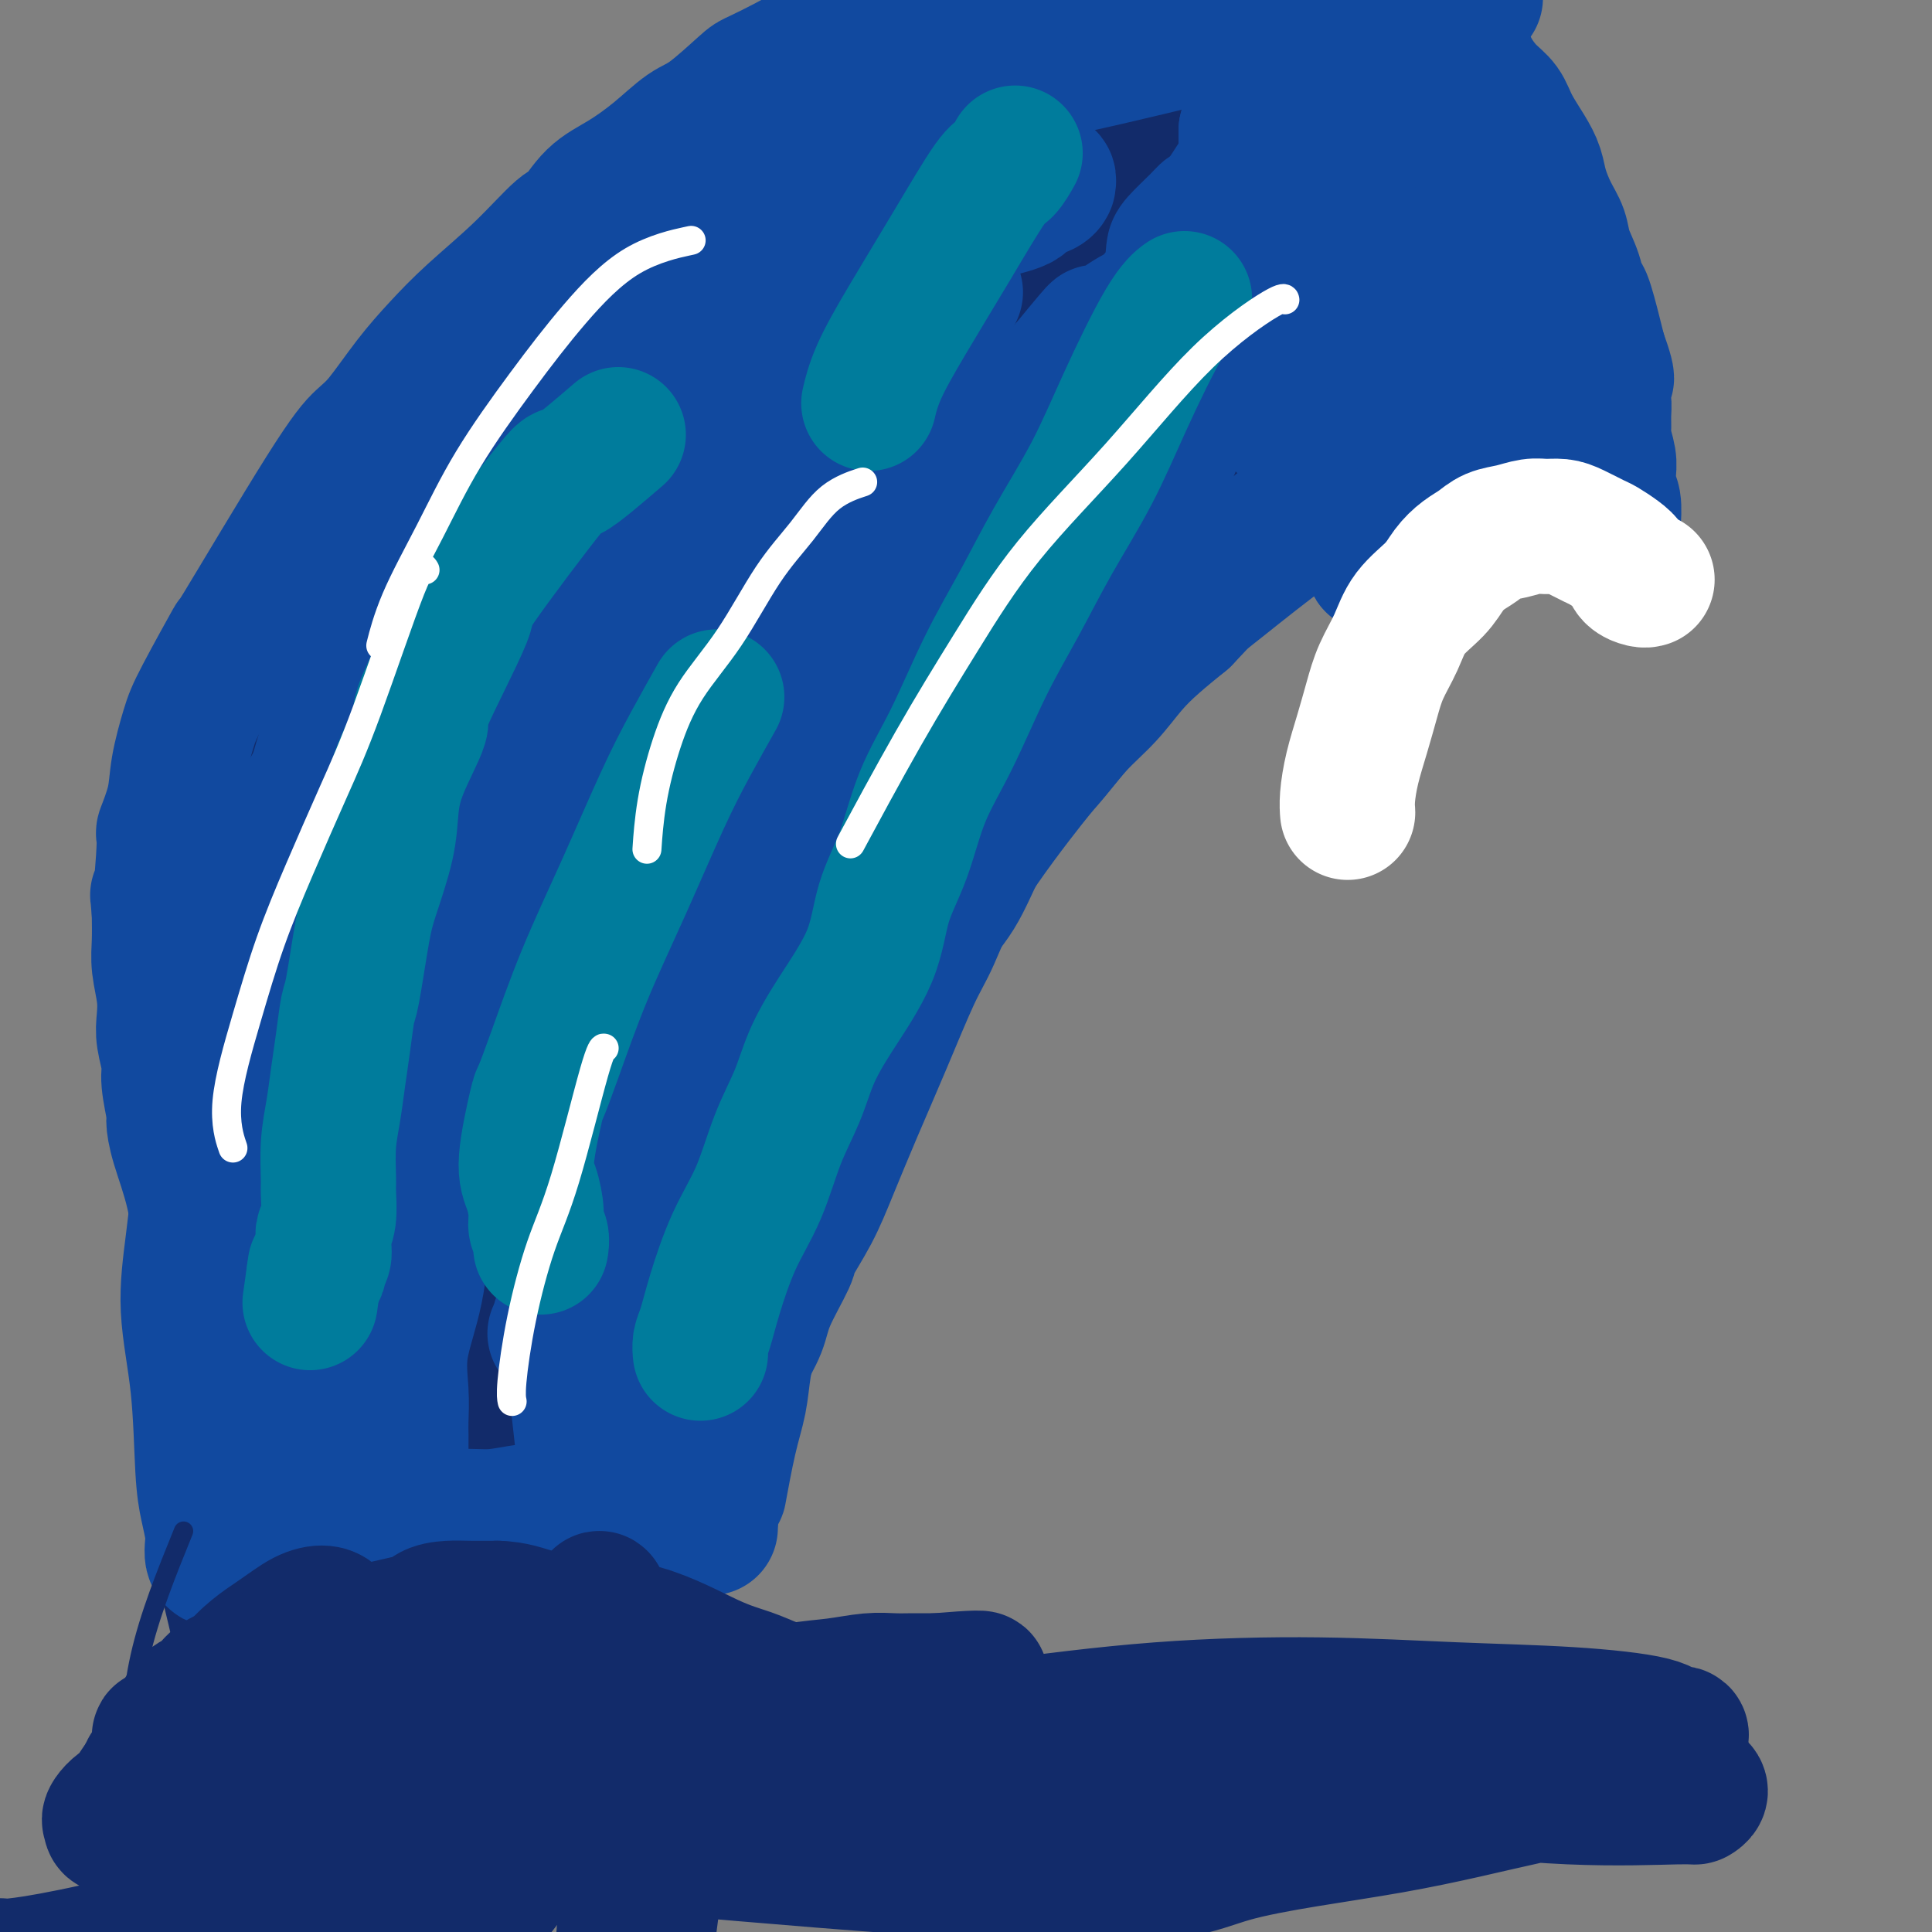
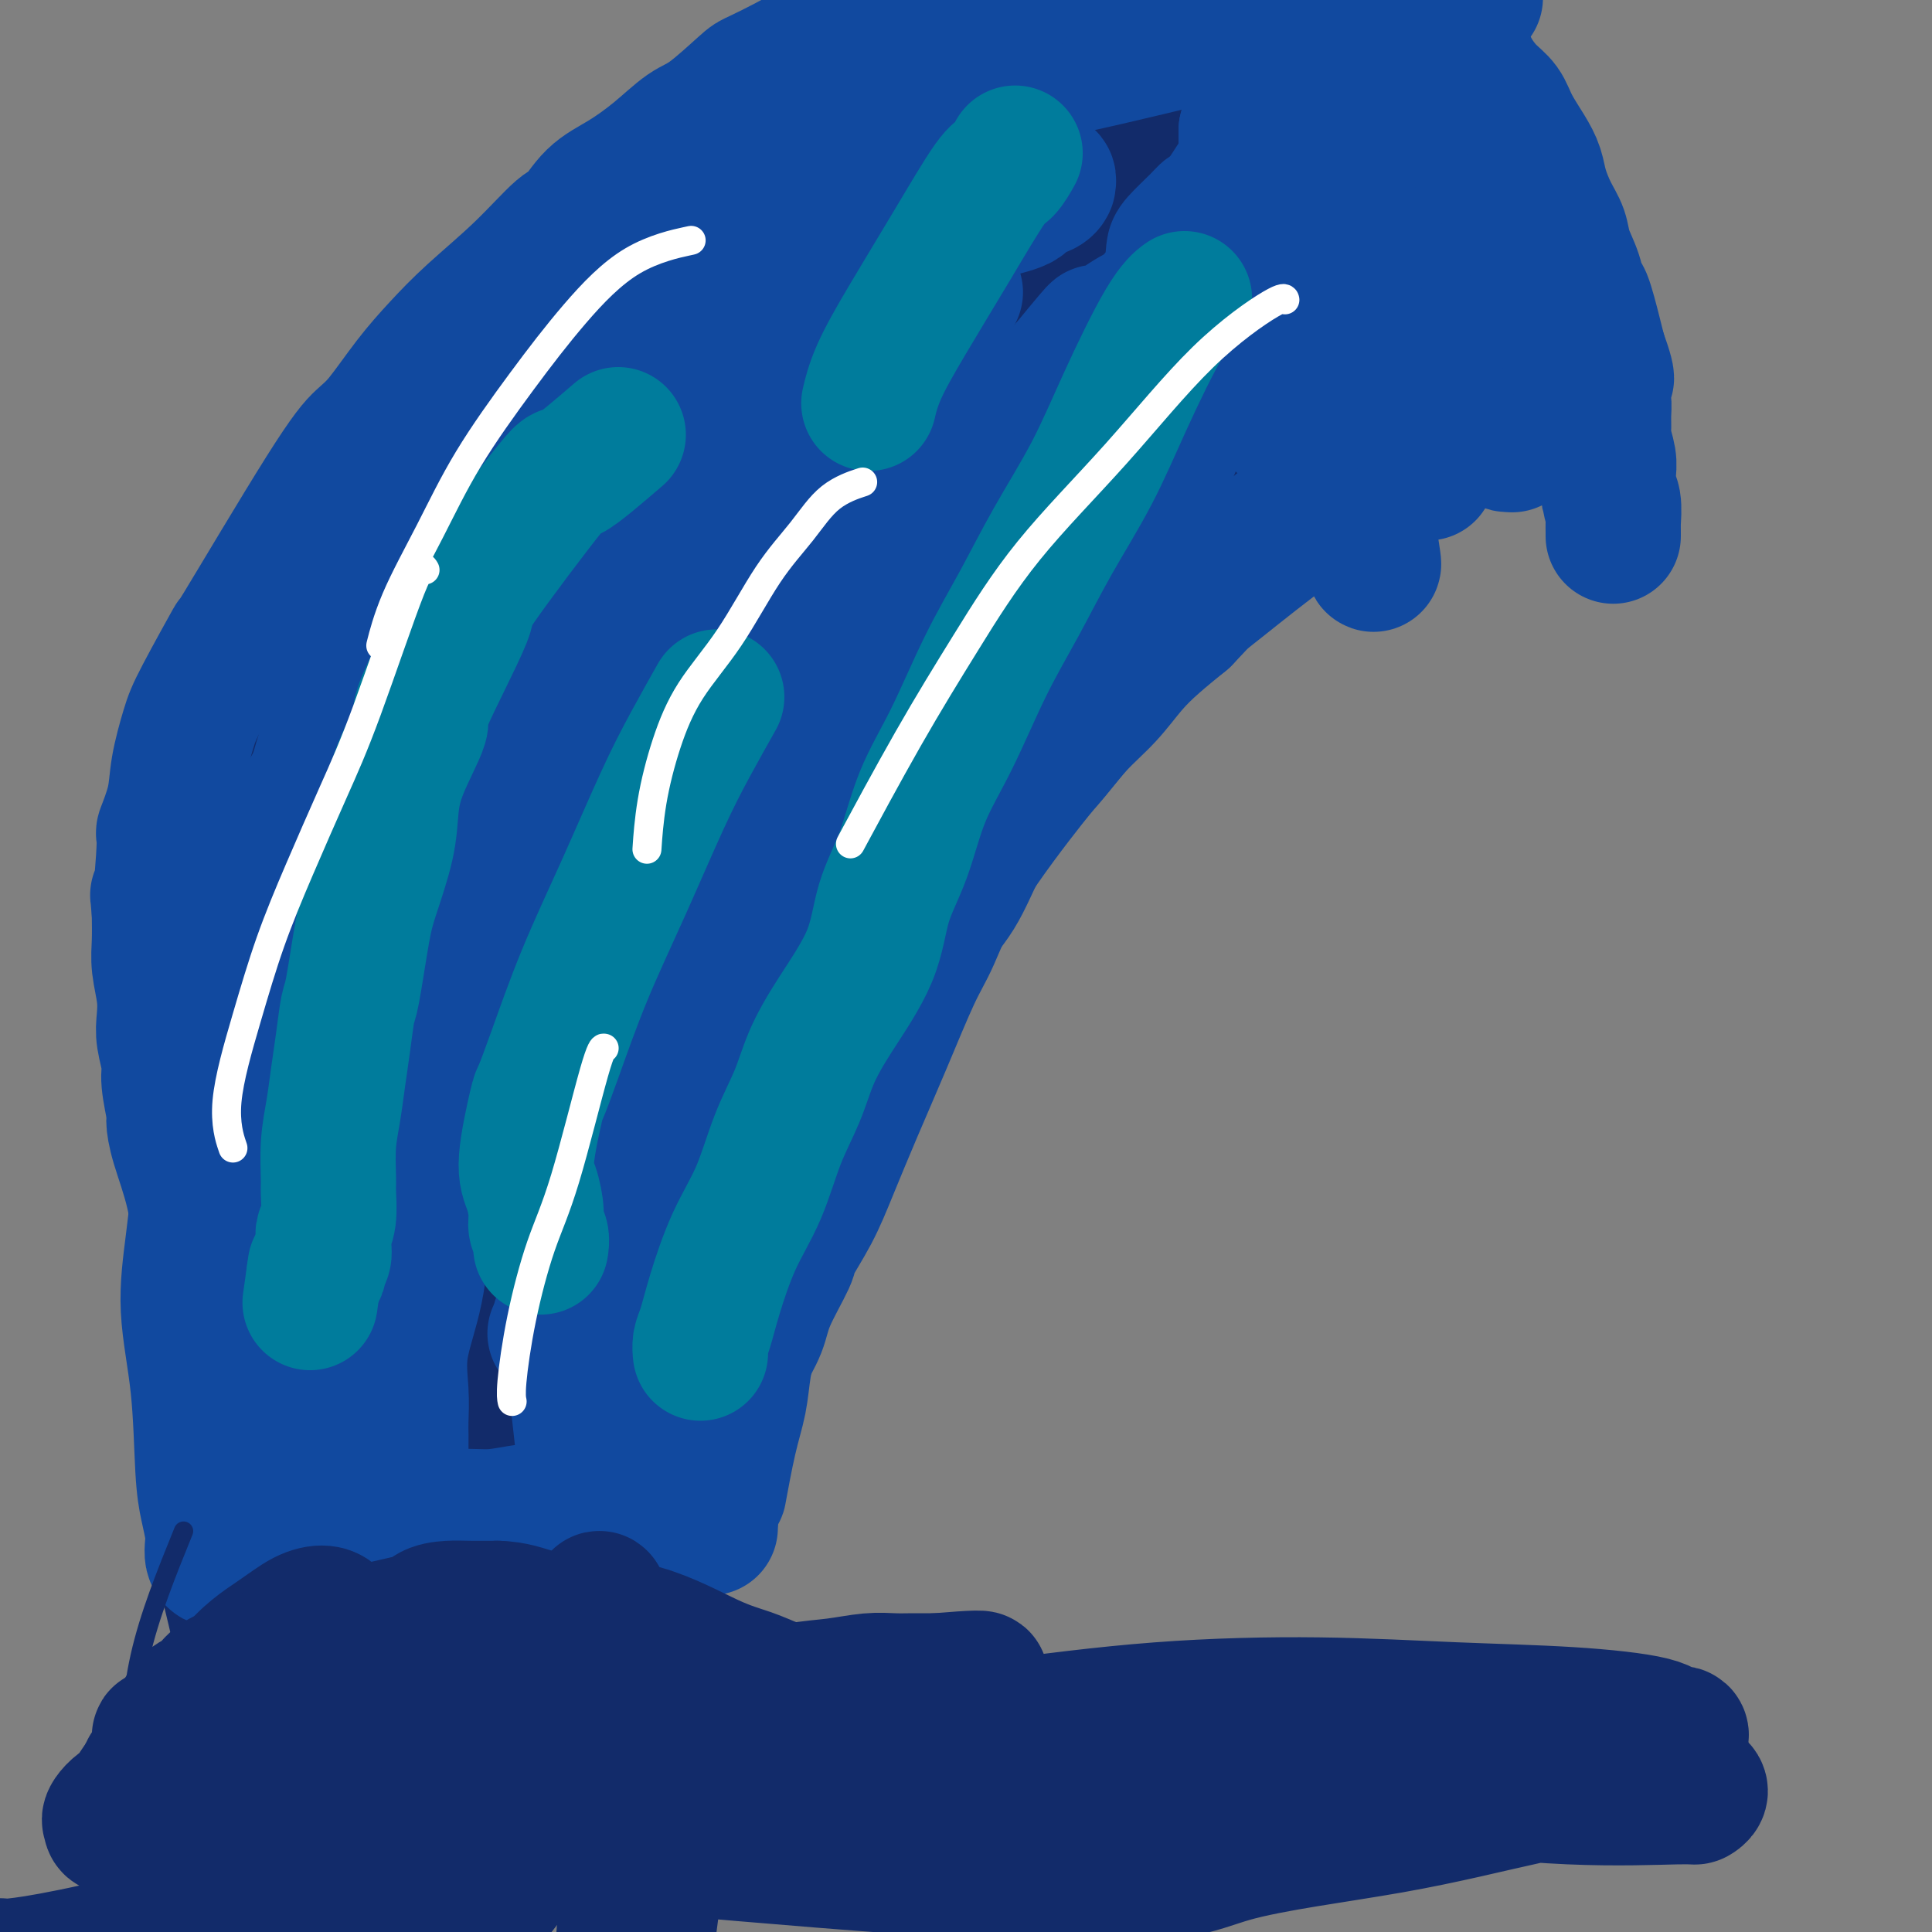
<svg xmlns="http://www.w3.org/2000/svg" viewBox="0 0 400 400" version="1.1">
  <rect x="0" y="0" width="400" height="400" fill="#808080" stroke="none" />
  <g fill="none" stroke="#122B6A" stroke-width="28" stroke-linecap="round" stroke-linejoin="round">
    <path d="M113,317c-0.003,-0.020 -0.007,-0.041 0,0c0.007,0.041 0.024,0.143 0,0c-0.024,-0.143 -0.090,-0.533 0,0c0.090,0.533 0.337,1.987 0,0c-0.337,-1.987 -1.258,-7.416 -2,-12c-0.742,-4.584 -1.305,-8.325 -2,-12c-0.695,-3.675 -1.522,-7.286 -2,-11c-0.478,-3.714 -0.608,-7.530 -1,-11c-0.392,-3.470 -1.045,-6.593 -2,-11c-0.955,-4.407 -2.211,-10.099 -3,-16c-0.789,-5.901 -1.109,-12.013 -1,-17c0.109,-4.987 0.648,-8.850 1,-13c0.352,-4.150 0.516,-8.589 1,-13c0.484,-4.411 1.287,-8.795 2,-13c0.713,-4.205 1.337,-8.233 2,-12c0.663,-3.767 1.366,-7.275 2,-10c0.634,-2.725 1.200,-4.668 2,-7c0.800,-2.332 1.836,-5.052 3,-8c1.164,-2.948 2.456,-6.124 4,-9c1.544,-2.876 3.339,-5.451 5,-8c1.661,-2.549 3.187,-5.070 5,-7c1.813,-1.930 3.911,-3.269 7,-6c3.089,-2.731 7.168,-6.855 11,-10c3.832,-3.145 7.418,-5.310 10,-7c2.582,-1.690 4.159,-2.903 6,-4c1.841,-1.097 3.947,-2.078 6,-3c2.053,-0.922 4.053,-1.787 6,-3c1.947,-1.213 3.842,-2.775 6,-4c2.158,-1.225 4.579,-2.112 7,-3" />
    <path d="M186,87c5.869,-3.156 5.041,-2.548 6,-3c0.959,-0.452 3.705,-1.966 6,-3c2.295,-1.034 4.138,-1.587 6,-2c1.862,-0.413 3.743,-0.685 6,-1c2.257,-0.315 4.891,-0.672 7,-1c2.109,-0.328 3.694,-0.628 6,-1c2.306,-0.372 5.332,-0.817 8,-1c2.668,-0.183 4.979,-0.105 7,0c2.021,0.105 3.754,0.238 6,0c2.246,-0.238 5.005,-0.849 7,-1c1.995,-0.151 3.227,0.156 5,0c1.773,-0.156 4.087,-0.774 6,-1c1.913,-0.226 3.424,-0.060 5,0c1.576,0.060 3.216,0.012 5,0c1.784,-0.012 3.712,0.011 5,0c1.288,-0.011 1.937,-0.055 3,0c1.063,0.055 2.539,0.211 4,0c1.461,-0.211 2.908,-0.789 4,-1c1.092,-0.211 1.829,-0.057 3,0c1.171,0.057 2.777,0.015 4,0c1.223,-0.015 2.065,-0.004 3,0c0.935,0.004 1.963,0.001 3,0c1.037,-0.001 2.082,-0.000 3,0c0.918,0.000 1.709,0.000 2,0c0.291,-0.000 0.083,-0.000 0,0c-0.083,0.000 -0.042,0.000 0,0" />
    <path d="M101,316c0.112,0.080 0.223,0.159 0,0c-0.223,-0.159 -0.781,-0.558 -1,-1c-0.219,-0.442 -0.099,-0.928 0,-1c0.099,-0.072 0.176,0.271 0,0c-0.176,-0.271 -0.607,-1.155 -1,-2c-0.393,-0.845 -0.749,-1.652 -1,-3c-0.251,-1.348 -0.396,-3.236 -1,-5c-0.604,-1.764 -1.669,-3.404 -2,-5c-0.331,-1.596 0.070,-3.149 0,-5c-0.070,-1.851 -0.610,-3.998 -1,-6c-0.390,-2.002 -0.630,-3.857 -1,-6c-0.370,-2.143 -0.869,-4.574 -1,-7c-0.131,-2.426 0.105,-4.847 0,-7c-0.105,-2.153 -0.550,-4.037 -1,-6c-0.450,-1.963 -0.905,-4.004 -1,-6c-0.095,-1.996 0.170,-3.947 0,-6c-0.170,-2.053 -0.777,-4.206 -1,-6c-0.223,-1.794 -0.064,-3.227 0,-5c0.064,-1.773 0.032,-3.887 0,-6" />
-     <path d="M89,233c-0.737,-11.314 0.420,-6.598 1,-6c0.580,0.598 0.585,-2.921 1,-6c0.415,-3.079 1.242,-5.716 2,-8c0.758,-2.284 1.446,-4.214 2,-7c0.554,-2.786 0.974,-6.428 1,-8c0.026,-1.572 -0.343,-1.074 0,-3c0.343,-1.926 1.398,-6.274 2,-9c0.602,-2.726 0.750,-3.828 1,-6c0.250,-2.172 0.603,-5.414 1,-8c0.397,-2.586 0.839,-4.516 1,-6c0.161,-1.484 0.042,-2.522 0,-4c-0.042,-1.478 -0.007,-3.396 0,-5c0.007,-1.604 -0.013,-2.894 0,-4c0.013,-1.106 0.059,-2.028 0,-3c-0.059,-0.972 -0.222,-1.993 0,-3c0.222,-1.007 0.829,-1.998 1,-3c0.171,-1.002 -0.095,-2.015 0,-3c0.095,-0.985 0.549,-1.944 1,-3c0.451,-1.056 0.897,-2.211 1,-3c0.103,-0.789 -0.137,-1.213 0,-2c0.137,-0.787 0.650,-1.938 1,-3c0.350,-1.062 0.537,-2.037 1,-3c0.463,-0.963 1.203,-1.916 2,-3c0.797,-1.084 1.651,-2.300 2,-3c0.349,-0.700 0.193,-0.883 1,-2c0.807,-1.117 2.575,-3.167 4,-5c1.425,-1.833 2.506,-3.450 4,-5c1.494,-1.550 3.402,-3.033 4,-4c0.598,-0.967 -0.115,-1.419 4,-5c4.115,-3.581 13.057,-10.290 22,-17" />
-     <path d="M149,83c3.250,-2.961 0.376,-1.865 4,-4c3.624,-2.135 13.746,-7.503 18,-10c4.254,-2.497 2.638,-2.123 5,-3c2.362,-0.877 8.700,-3.006 13,-4c4.300,-0.994 6.560,-0.855 8,-1c1.440,-0.145 2.060,-0.575 4,-1c1.940,-0.425 5.201,-0.846 9,-1c3.799,-0.154 8.136,-0.042 11,0c2.864,0.042 4.255,0.014 6,0c1.745,-0.014 3.846,-0.014 6,0c2.154,0.014 4.362,0.042 5,0c0.638,-0.042 -0.295,-0.155 1,0c1.295,0.155 4.819,0.576 6,1c1.181,0.424 0.019,0.849 1,1c0.981,0.151 4.104,0.026 6,0c1.896,-0.026 2.567,0.046 4,0c1.433,-0.046 3.630,-0.208 6,0c2.370,0.208 4.912,0.788 6,1c1.088,0.212 0.720,0.057 2,0c1.280,-0.057 4.206,-0.016 6,0c1.794,0.016 2.456,0.008 4,0c1.544,-0.008 3.970,-0.016 6,0c2.030,0.016 3.663,0.057 5,0c1.337,-0.057 2.376,-0.211 4,0c1.624,0.211 3.831,0.789 5,1c1.169,0.211 1.298,0.057 2,0c0.702,-0.057 1.975,-0.015 3,0c1.025,0.015 1.800,0.004 2,0c0.200,-0.004 -0.177,-0.001 0,0c0.177,0.001 0.908,0.000 1,0c0.092,-0.000 -0.454,-0.000 -1,0" />
-     <path d="M307,63c16.223,0.443 3.782,0.051 -2,0c-5.782,-0.051 -4.903,0.239 -7,0c-2.097,-0.239 -7.168,-1.008 -12,-1c-4.832,0.008 -9.423,0.792 -13,1c-3.577,0.208 -6.139,-0.159 -9,0c-2.861,0.159 -6.020,0.845 -10,2c-3.980,1.155 -8.781,2.778 -12,4c-3.219,1.222 -4.856,2.041 -8,3c-3.144,0.959 -7.794,2.057 -11,3c-3.206,0.943 -4.967,1.732 -9,3c-4.033,1.268 -10.337,3.014 -14,4c-3.663,0.986 -4.683,1.213 -7,2c-2.317,0.787 -5.930,2.134 -10,4c-4.070,1.866 -8.596,4.252 -13,6c-4.404,1.748 -8.686,2.860 -12,4c-3.314,1.140 -5.659,2.310 -8,3c-2.341,0.690 -4.677,0.902 -7,2c-2.323,1.098 -4.632,3.083 -7,5c-2.368,1.917 -4.796,3.767 -7,6c-2.204,2.233 -4.185,4.848 -6,7c-1.815,2.152 -3.466,3.841 -5,5c-1.534,1.159 -2.953,1.789 -5,4c-2.047,2.211 -4.723,6.002 -6,8c-1.277,1.998 -1.154,2.201 -2,4c-0.846,1.799 -2.660,5.193 -4,8c-1.340,2.807 -2.204,5.029 -3,7c-0.796,1.971 -1.523,3.693 -2,6c-0.477,2.307 -0.705,5.198 -1,8c-0.295,2.802 -0.656,5.515 -1,8c-0.344,2.485 -0.672,4.743 -1,7" />
    <path d="M93,186c-0.711,4.810 -0.989,5.334 -1,7c-0.011,1.666 0.246,4.473 0,7c-0.246,2.527 -0.994,4.775 -1,7c-0.006,2.225 0.730,4.429 1,7c0.270,2.571 0.072,5.509 0,8c-0.072,2.491 -0.019,4.536 0,7c0.019,2.464 0.005,5.349 0,8c-0.005,2.651 -0.001,5.068 0,7c0.001,1.932 0.000,3.379 0,8c-0.000,4.621 -0.000,12.414 0,16c0.000,3.586 0.000,2.963 0,3c-0.000,0.037 -0.000,0.735 0,3c0.000,2.265 0.000,6.099 0,8c-0.000,1.901 -0.000,1.871 0,3c0.000,1.129 0.000,3.416 0,5c-0.000,1.584 -0.000,2.463 0,4c0.000,1.537 0.000,3.732 0,5c-0.000,1.268 -0.000,1.608 0,2c0.000,0.392 0.000,0.837 0,2c-0.000,1.163 -0.000,3.044 0,4c0.000,0.956 0.000,0.988 0,1c-0.000,0.012 -0.000,0.003 0,0c0.000,-0.003 0.000,-0.001 0,0c-0.000,0.001 -0.000,0.000 0,0" />
    <path d="M75,319c0.006,-0.112 0.013,-0.225 0,0c-0.013,0.225 -0.045,0.787 0,0c0.045,-0.787 0.166,-2.923 0,-5c-0.166,-2.077 -0.619,-4.096 -1,-6c-0.381,-1.904 -0.692,-3.693 -1,-6c-0.308,-2.307 -0.615,-5.132 -1,-8c-0.385,-2.868 -0.850,-5.780 -1,-9c-0.150,-3.220 0.015,-6.749 0,-10c-0.015,-3.251 -0.210,-6.224 0,-9c0.210,-2.776 0.826,-5.356 1,-8c0.174,-2.644 -0.094,-5.353 0,-9c0.094,-3.647 0.550,-8.233 1,-14c0.450,-5.767 0.894,-12.714 1,-18c0.106,-5.286 -0.128,-8.910 0,-12c0.128,-3.090 0.616,-5.644 1,-8c0.384,-2.356 0.665,-4.514 1,-7c0.335,-2.486 0.725,-5.302 1,-8c0.275,-2.698 0.434,-5.279 1,-8c0.566,-2.721 1.540,-5.583 2,-8c0.460,-2.417 0.405,-4.388 1,-7c0.595,-2.612 1.841,-5.866 3,-9c1.159,-3.134 2.231,-6.149 3,-9c0.769,-2.851 1.237,-5.539 2,-8c0.763,-2.461 1.823,-4.696 3,-7c1.177,-2.304 2.470,-4.678 4,-7c1.530,-2.322 3.297,-4.591 5,-7c1.703,-2.409 3.343,-4.956 5,-7c1.657,-2.044 3.331,-3.584 5,-5c1.669,-1.416 3.335,-2.708 5,-4" />
    <path d="M116,96c4.603,-5.521 4.109,-4.324 5,-5c0.891,-0.676 3.167,-3.223 5,-5c1.833,-1.777 3.223,-2.782 5,-4c1.777,-1.218 3.940,-2.650 6,-4c2.060,-1.350 4.016,-2.619 6,-4c1.984,-1.381 3.994,-2.875 6,-4c2.006,-1.125 4.007,-1.883 6,-3c1.993,-1.117 3.976,-2.595 6,-4c2.024,-1.405 4.087,-2.737 6,-4c1.913,-1.263 3.676,-2.456 6,-4c2.324,-1.544 5.209,-3.440 8,-5c2.791,-1.560 5.488,-2.785 8,-4c2.512,-1.215 4.839,-2.420 7,-3c2.161,-0.580 4.155,-0.533 6,-1c1.845,-0.467 3.541,-1.447 6,-2c2.459,-0.553 5.681,-0.680 9,-1c3.319,-0.320 6.734,-0.833 10,-1c3.266,-0.167 6.382,0.011 9,0c2.618,-0.011 4.738,-0.210 7,0c2.262,0.210 4.666,0.830 7,1c2.334,0.170 4.597,-0.109 7,0c2.403,0.109 4.945,0.607 7,1c2.055,0.393 3.624,0.683 5,1c1.376,0.317 2.560,0.662 4,1c1.440,0.338 3.137,0.669 5,1c1.863,0.331 3.891,0.663 5,1c1.109,0.337 1.297,0.678 2,1c0.703,0.322 1.920,0.625 3,1c1.080,0.375 2.023,0.821 3,1c0.977,0.179 1.989,0.089 3,0" />
    <path d="M294,47c8.231,1.332 3.307,0.161 2,0c-1.307,-0.161 1.001,0.689 2,1c0.999,0.311 0.687,0.083 1,0c0.313,-0.083 1.249,-0.022 2,0c0.751,0.022 1.316,0.006 2,0c0.684,-0.006 1.487,-0.002 2,0c0.513,0.002 0.735,0.000 1,0c0.265,-0.000 0.574,-0.000 1,0c0.426,0.000 0.968,0.000 1,0c0.032,-0.000 -0.445,-0.001 -1,0c-0.555,0.001 -1.186,0.004 -2,0c-0.814,-0.004 -1.811,-0.016 -3,0c-1.189,0.016 -2.571,0.058 -6,0c-3.429,-0.058 -8.907,-0.217 -15,0c-6.093,0.217 -12.803,0.810 -18,1c-5.197,0.190 -8.881,-0.023 -14,1c-5.119,1.023 -11.671,3.282 -17,5c-5.329,1.718 -9.434,2.895 -13,4c-3.566,1.105 -6.592,2.137 -10,3c-3.408,0.863 -7.196,1.558 -11,3c-3.804,1.442 -7.624,3.630 -12,6c-4.376,2.370 -9.309,4.922 -14,8c-4.691,3.078 -9.139,6.683 -12,9c-2.861,2.317 -4.134,3.346 -6,5c-1.866,1.654 -4.324,3.932 -7,6c-2.676,2.068 -5.568,3.927 -9,7c-3.432,3.073 -7.403,7.359 -11,11c-3.597,3.641 -6.820,6.636 -9,9c-2.180,2.364 -3.318,4.098 -5,6c-1.682,1.902 -3.909,3.972 -6,7c-2.091,3.028 -4.045,7.014 -6,11" />
    <path d="M101,150c-6.812,9.182 -5.343,10.135 -6,13c-0.657,2.865 -3.441,7.640 -5,11c-1.559,3.360 -1.894,5.304 -3,7c-1.106,1.696 -2.983,3.144 -4,5c-1.017,1.856 -1.173,4.119 -2,6c-0.827,1.881 -2.326,3.379 -3,6c-0.674,2.621 -0.524,6.365 -1,9c-0.476,2.635 -1.577,4.159 -2,6c-0.423,1.841 -0.167,3.997 0,6c0.167,2.003 0.245,3.854 0,6c-0.245,2.146 -0.811,4.588 -1,7c-0.189,2.412 0.001,4.793 0,7c-0.001,2.207 -0.193,4.241 0,6c0.193,1.759 0.770,3.243 1,5c0.230,1.757 0.114,3.788 0,6c-0.114,2.212 -0.227,4.604 0,7c0.227,2.396 0.793,4.794 1,7c0.207,2.206 0.057,4.218 0,6c-0.057,1.782 -0.019,3.334 0,5c0.019,1.666 0.019,3.447 0,5c-0.019,1.553 -0.057,2.878 0,4c0.057,1.122 0.207,2.042 0,3c-0.207,0.958 -0.773,1.956 -1,3c-0.227,1.044 -0.116,2.136 0,3c0.116,0.864 0.238,1.500 0,2c-0.238,0.500 -0.837,0.863 -1,1c-0.163,0.137 0.111,0.048 0,0c-0.111,-0.048 -0.607,-0.054 -1,0c-0.393,0.054 -0.683,0.168 -1,0c-0.317,-0.168 -0.662,-0.620 -1,-1c-0.338,-0.380 -0.669,-0.690 -1,-1" />
    <path d="M70,300c-0.802,-0.535 -0.807,-0.872 -1,-1c-0.193,-0.128 -0.573,-0.046 -1,0c-0.427,0.046 -0.900,0.058 -1,0c-0.100,-0.058 0.173,-0.185 0,0c-0.173,0.185 -0.794,0.682 -1,1c-0.206,0.318 0.001,0.456 0,1c-0.001,0.544 -0.212,1.493 0,2c0.212,0.507 0.845,0.571 1,1c0.155,0.429 -0.169,1.222 0,2c0.169,0.778 0.830,1.541 1,2c0.170,0.459 -0.149,0.613 0,1c0.149,0.387 0.768,1.006 1,2c0.232,0.994 0.077,2.362 0,3c-0.077,0.638 -0.076,0.548 0,1c0.076,0.452 0.228,1.448 0,2c-0.228,0.552 -0.834,0.659 -1,1c-0.166,0.341 0.110,0.916 0,1c-0.110,0.084 -0.607,-0.323 -1,-1c-0.393,-0.677 -0.683,-1.623 -1,-2c-0.317,-0.377 -0.660,-0.184 -1,-1c-0.340,-0.816 -0.676,-2.639 -1,-4c-0.324,-1.361 -0.637,-2.259 -1,-3c-0.363,-0.741 -0.775,-1.324 -1,-2c-0.225,-0.676 -0.264,-1.444 -1,-6c-0.736,-4.556 -2.168,-12.900 -3,-18c-0.832,-5.100 -1.065,-6.957 -1,-14c0.065,-7.043 0.426,-19.271 1,-27c0.574,-7.729 1.360,-10.958 2,-15c0.640,-4.042 1.134,-8.896 2,-13c0.866,-4.104 2.105,-7.458 3,-11c0.895,-3.542 1.448,-7.271 2,-11" />
    <path d="M67,191c1.939,-13.300 1.787,-8.051 2,-8c0.213,0.051 0.791,-5.097 2,-9c1.209,-3.903 3.048,-6.560 4,-8c0.952,-1.440 1.016,-1.661 2,-4c0.984,-2.339 2.890,-6.794 4,-10c1.110,-3.206 1.426,-5.162 3,-9c1.574,-3.838 4.406,-9.558 6,-13c1.594,-3.442 1.951,-4.606 3,-7c1.049,-2.394 2.789,-6.017 5,-10c2.211,-3.983 4.892,-8.325 8,-12c3.108,-3.675 6.644,-6.683 9,-9c2.356,-2.317 3.531,-3.943 6,-7c2.469,-3.057 6.230,-7.546 10,-11c3.770,-3.454 7.548,-5.874 11,-8c3.452,-2.126 6.579,-3.959 11,-7c4.421,-3.041 10.136,-7.289 15,-10c4.864,-2.711 8.878,-3.886 12,-5c3.122,-1.114 5.354,-2.166 7,-3c1.646,-0.834 2.708,-1.450 4,-2c1.292,-0.550 2.814,-1.032 6,-2c3.186,-0.968 8.035,-2.420 10,-3c1.965,-0.580 1.045,-0.287 3,-1c1.955,-0.713 6.785,-2.430 10,-3c3.215,-0.570 4.814,0.008 6,0c1.186,-0.008 1.957,-0.602 4,-1c2.043,-0.398 5.357,-0.601 8,-1c2.643,-0.399 4.616,-0.993 7,-1c2.384,-0.007 5.180,0.575 9,1c3.820,0.425 8.663,0.693 12,1c3.337,0.307 5.169,0.654 7,1" />
    <path d="M273,30c6.703,1.513 9.460,3.796 11,5c1.540,1.204 1.863,1.330 3,2c1.137,0.670 3.090,1.884 6,3c2.910,1.116 6.779,2.134 9,3c2.221,0.866 2.795,1.580 3,2c0.205,0.420 0.042,0.545 1,1c0.958,0.455 3.037,1.239 4,2c0.963,0.761 0.809,1.500 1,2c0.191,0.500 0.725,0.761 1,1c0.275,0.239 0.289,0.456 0,1c-0.289,0.544 -0.883,1.414 -1,2c-0.117,0.586 0.241,0.889 0,1c-0.241,0.111 -1.083,0.032 -2,0c-0.917,-0.032 -1.911,-0.017 -3,0c-1.089,0.017 -2.274,0.035 -3,0c-0.726,-0.035 -0.992,-0.123 -5,0c-4.008,0.123 -11.757,0.457 -19,1c-7.243,0.543 -13.980,1.296 -20,2c-6.020,0.704 -11.323,1.358 -17,2c-5.677,0.642 -11.727,1.271 -18,2c-6.273,0.729 -12.768,1.560 -18,2c-5.232,0.440 -9.202,0.491 -13,1c-3.798,0.509 -7.423,1.476 -11,2c-3.577,0.524 -7.105,0.606 -11,1c-3.895,0.394 -8.159,1.100 -11,2c-2.841,0.900 -4.261,1.995 -7,3c-2.739,1.005 -6.796,1.919 -10,3c-3.204,1.081 -5.555,2.330 -8,4c-2.445,1.670 -4.984,3.763 -8,6c-3.016,2.237 -6.508,4.619 -10,7" />
    <path d="M117,93c-4.871,3.442 -8.049,5.549 -11,9c-2.951,3.451 -5.675,8.248 -8,12c-2.325,3.752 -4.252,6.459 -6,9c-1.748,2.541 -3.318,4.917 -5,7c-1.682,2.083 -3.475,3.874 -5,6c-1.525,2.126 -2.783,4.588 -4,7c-1.217,2.412 -2.392,4.774 -3,7c-0.608,2.226 -0.650,4.316 -1,6c-0.350,1.684 -1.010,2.961 -2,7c-0.990,4.039 -2.312,10.838 -3,15c-0.688,4.162 -0.744,5.685 -1,8c-0.256,2.315 -0.713,5.421 -1,8c-0.287,2.579 -0.406,4.632 -1,9c-0.594,4.368 -1.665,11.053 -2,14c-0.335,2.947 0.066,2.158 0,4c-0.066,1.842 -0.599,6.316 -1,10c-0.401,3.684 -0.671,6.579 -1,9c-0.329,2.421 -0.718,4.368 -1,9c-0.282,4.632 -0.458,11.947 -1,18c-0.542,6.053 -1.451,10.843 -2,15c-0.549,4.157 -0.740,7.681 -1,11c-0.260,3.319 -0.591,6.434 -1,9c-0.409,2.566 -0.897,4.585 -1,6c-0.103,1.415 0.180,2.227 0,3c-0.180,0.773 -0.822,1.505 -1,2c-0.178,0.495 0.107,0.751 0,1c-0.107,0.249 -0.606,0.489 -1,0c-0.394,-0.489 -0.683,-1.709 -1,-3c-0.317,-1.291 -0.662,-2.655 -1,-4c-0.338,-1.345 -0.669,-2.673 -1,-4" />
    <path d="M50,303c-0.636,-2.325 -0.226,-2.639 0,-4c0.226,-1.361 0.269,-3.769 0,-6c-0.269,-2.231 -0.851,-4.283 -1,-7c-0.149,-2.717 0.135,-6.097 0,-11c-0.135,-4.903 -0.688,-11.328 -1,-16c-0.312,-4.672 -0.381,-7.590 0,-11c0.381,-3.410 1.214,-7.310 2,-11c0.786,-3.690 1.525,-7.169 2,-10c0.475,-2.831 0.684,-5.015 1,-8c0.316,-2.985 0.737,-6.773 1,-10c0.263,-3.227 0.368,-5.893 1,-10c0.632,-4.107 1.792,-9.653 3,-15c1.208,-5.347 2.466,-10.493 3,-13c0.534,-2.507 0.346,-2.374 1,-5c0.654,-2.626 2.150,-8.010 4,-14c1.850,-5.990 4.056,-12.586 6,-17c1.944,-4.414 3.628,-6.646 5,-10c1.372,-3.354 2.433,-7.831 4,-11c1.567,-3.169 3.642,-5.031 5,-7c1.358,-1.969 2.001,-4.047 3,-6c0.999,-1.953 2.355,-3.781 4,-6c1.645,-2.219 3.580,-4.828 5,-7c1.420,-2.172 2.324,-3.908 4,-6c1.676,-2.092 4.125,-4.540 6,-6c1.875,-1.460 3.178,-1.932 5,-3c1.822,-1.068 4.165,-2.734 6,-4c1.835,-1.266 3.162,-2.133 5,-3c1.838,-0.867 4.187,-1.733 7,-3c2.813,-1.267 6.089,-2.933 10,-5c3.911,-2.067 8.455,-4.533 13,-7" />
    <path d="M154,51c10.005,-5.890 9.019,-5.116 11,-6c1.981,-0.884 6.931,-3.426 11,-5c4.069,-1.574 7.259,-2.181 10,-3c2.741,-0.819 5.033,-1.851 8,-3c2.967,-1.149 6.610,-2.414 10,-3c3.390,-0.586 6.527,-0.494 9,-1c2.473,-0.506 4.284,-1.611 6,-2c1.716,-0.389 3.338,-0.064 5,0c1.662,0.064 3.363,-0.135 5,0c1.637,0.135 3.211,0.602 5,1c1.789,0.398 3.793,0.726 5,1c1.207,0.274 1.617,0.493 3,1c1.383,0.507 3.739,1.302 5,2c1.261,0.698 1.425,1.300 2,2c0.575,0.700 1.559,1.497 2,2c0.441,0.503 0.340,0.712 1,1c0.660,0.288 2.081,0.654 3,1c0.919,0.346 1.335,0.670 2,1c0.665,0.330 1.577,0.666 2,1c0.423,0.334 0.355,0.667 1,1c0.645,0.333 2.003,0.667 3,1c0.997,0.333 1.632,0.666 2,1c0.368,0.334 0.468,0.668 1,1c0.532,0.332 1.494,0.663 2,1c0.506,0.337 0.554,0.682 1,1c0.446,0.318 1.288,0.610 2,1c0.712,0.390 1.294,0.878 2,1c0.706,0.122 1.536,-0.121 2,0c0.464,0.121 0.561,0.606 1,1c0.439,0.394 1.219,0.697 2,1" />
    <path d="M278,51c5.524,3.255 1.333,1.393 0,1c-1.333,-0.393 0.190,0.683 1,1c0.810,0.317 0.907,-0.125 1,0c0.093,0.125 0.182,0.817 0,1c-0.182,0.183 -0.636,-0.144 -1,0c-0.364,0.144 -0.637,0.759 -1,1c-0.363,0.241 -0.816,0.108 -2,0c-1.184,-0.108 -3.097,-0.192 -4,0c-0.903,0.192 -0.794,0.660 -3,1c-2.206,0.340 -6.725,0.552 -13,1c-6.275,0.448 -14.305,1.133 -21,2c-6.695,0.867 -12.056,1.915 -17,3c-4.944,1.085 -9.473,2.205 -14,3c-4.527,0.795 -9.054,1.265 -13,2c-3.946,0.735 -7.310,1.737 -11,3c-3.690,1.263 -7.704,2.789 -11,4c-3.296,1.211 -5.873,2.108 -9,4c-3.127,1.892 -6.805,4.781 -10,7c-3.195,2.219 -5.906,3.769 -8,5c-2.094,1.231 -3.570,2.143 -5,3c-1.430,0.857 -2.814,1.659 -5,3c-2.186,1.341 -5.175,3.219 -8,5c-2.825,1.781 -5.485,3.463 -8,5c-2.515,1.537 -4.885,2.928 -7,5c-2.115,2.072 -3.977,4.825 -6,7c-2.023,2.175 -4.208,3.774 -6,6c-1.792,2.226 -3.192,5.081 -5,8c-1.808,2.919 -4.025,5.901 -6,9c-1.975,3.099 -3.707,6.314 -5,9c-1.293,2.686 -2.146,4.843 -3,7" />
    <path d="M78,157c-3.527,6.326 -2.843,5.641 -3,7c-0.157,1.359 -1.155,4.761 -2,8c-0.845,3.239 -1.536,6.313 -2,9c-0.464,2.687 -0.703,4.985 -1,9c-0.297,4.015 -0.654,9.746 -1,14c-0.346,4.254 -0.680,7.031 -1,10c-0.320,2.969 -0.625,6.130 -1,9c-0.375,2.870 -0.822,5.448 -1,8c-0.178,2.552 -0.089,5.079 0,7c0.089,1.921 0.179,3.235 0,5c-0.179,1.765 -0.626,3.979 -1,6c-0.374,2.021 -0.673,3.847 -1,5c-0.327,1.153 -0.680,1.631 -1,4c-0.320,2.369 -0.608,6.630 -1,9c-0.392,2.370 -0.890,2.851 -1,4c-0.110,1.149 0.167,2.966 0,4c-0.167,1.034 -0.780,1.284 -1,2c-0.220,0.716 -0.049,1.897 0,3c0.049,1.103 -0.025,2.127 0,3c0.025,0.873 0.148,1.596 0,2c-0.148,0.404 -0.565,0.490 -1,1c-0.435,0.510 -0.886,1.443 -1,2c-0.114,0.557 0.109,0.738 0,1c-0.109,0.262 -0.550,0.606 -1,1c-0.450,0.394 -0.908,0.838 -1,1c-0.092,0.162 0.183,0.044 0,0c-0.183,-0.044 -0.822,-0.012 -1,0c-0.178,0.012 0.106,0.003 0,0c-0.106,-0.003 -0.602,-0.001 -1,0c-0.398,0.001 -0.699,0.000 -1,0" />
    <path d="M53,291c-1.039,1.237 -0.138,0.331 0,0c0.138,-0.331 -0.489,-0.085 -1,0c-0.511,0.085 -0.908,0.009 -1,0c-0.092,-0.009 0.120,0.050 0,0c-0.120,-0.050 -0.571,-0.209 -1,0c-0.429,0.209 -0.836,0.787 -1,1c-0.164,0.213 -0.087,0.061 0,0c0.087,-0.061 0.182,-0.032 0,0c-0.182,0.032 -0.641,0.067 -1,0c-0.359,-0.067 -0.617,-0.236 -1,-1c-0.383,-0.764 -0.890,-2.124 -1,-3c-0.110,-0.876 0.178,-1.268 0,-2c-0.178,-0.732 -0.822,-1.805 -1,-3c-0.178,-1.195 0.110,-2.513 0,-4c-0.110,-1.487 -0.619,-3.143 -1,-5c-0.381,-1.857 -0.636,-3.914 -1,-6c-0.364,-2.086 -0.838,-4.201 -1,-7c-0.162,-2.799 -0.011,-6.281 0,-13c0.011,-6.719 -0.118,-16.674 0,-24c0.118,-7.326 0.481,-12.023 1,-17c0.519,-4.977 1.192,-10.234 2,-15c0.808,-4.766 1.751,-9.040 3,-13c1.249,-3.960 2.804,-7.607 4,-11c1.196,-3.393 2.032,-6.533 3,-9c0.968,-2.467 2.068,-4.261 3,-7c0.932,-2.739 1.697,-6.422 2,-8c0.303,-1.578 0.143,-1.052 1,-3c0.857,-1.948 2.731,-6.371 4,-9c1.269,-2.629 1.934,-3.466 3,-5c1.066,-1.534 2.533,-3.767 4,-6" />
    <path d="M72,121c1.777,-3.081 0.718,-0.782 2,-2c1.282,-1.218 4.904,-5.952 7,-9c2.096,-3.048 2.668,-4.410 4,-6c1.332,-1.590 3.426,-3.409 5,-5c1.574,-1.591 2.628,-2.956 4,-5c1.372,-2.044 3.062,-4.769 4,-6c0.938,-1.231 1.125,-0.970 3,-3c1.875,-2.030 5.437,-6.351 8,-9c2.563,-2.649 4.125,-3.626 6,-5c1.875,-1.374 4.061,-3.146 5,-4c0.939,-0.854 0.630,-0.791 2,-2c1.370,-1.209 4.417,-3.690 7,-6c2.583,-2.310 4.701,-4.448 7,-6c2.299,-1.552 4.780,-2.517 7,-4c2.220,-1.483 4.179,-3.483 6,-5c1.821,-1.517 3.502,-2.550 6,-4c2.498,-1.450 5.812,-3.315 7,-4c1.188,-0.685 0.251,-0.190 3,-2c2.749,-1.810 9.186,-5.927 13,-8c3.814,-2.073 5.006,-2.103 7,-3c1.994,-0.897 4.791,-2.661 7,-4c2.209,-1.339 3.829,-2.253 6,-3c2.171,-0.747 4.893,-1.328 7,-2c2.107,-0.672 3.599,-1.435 6,-2c2.401,-0.565 5.712,-0.932 7,-1c1.288,-0.068 0.552,0.164 2,0c1.448,-0.164 5.079,-0.724 7,-1c1.921,-0.276 2.133,-0.267 3,0c0.867,0.267 2.391,0.790 3,1c0.609,0.210 0.305,0.105 0,0" />
    <path d="M126,303c0.139,0.812 0.278,1.624 0,0c-0.278,-1.624 -0.974,-5.683 -1,-9c-0.026,-3.317 0.618,-5.892 1,-9c0.382,-3.108 0.503,-6.751 1,-10c0.497,-3.249 1.371,-6.105 2,-10c0.629,-3.895 1.013,-8.827 2,-15c0.987,-6.173 2.577,-13.585 3,-17c0.423,-3.415 -0.321,-2.831 1,-8c1.321,-5.169 4.706,-16.090 6,-21c1.294,-4.910 0.496,-3.808 2,-6c1.504,-2.192 5.311,-7.678 7,-10c1.689,-2.322 1.259,-1.481 2,-3c0.741,-1.519 2.651,-5.398 4,-8c1.349,-2.602 2.137,-3.928 3,-5c0.863,-1.072 1.800,-1.891 3,-3c1.200,-1.109 2.663,-2.509 4,-4c1.337,-1.491 2.549,-3.073 4,-5c1.451,-1.927 3.140,-4.198 4,-5c0.860,-0.802 0.892,-0.135 3,-2c2.108,-1.865 6.294,-6.264 8,-8c1.706,-1.736 0.933,-0.811 3,-3c2.067,-2.189 6.975,-7.492 11,-11c4.025,-3.508 7.169,-5.222 11,-8c3.831,-2.778 8.350,-6.620 12,-9c3.650,-2.380 6.432,-3.298 8,-4c1.568,-0.702 1.922,-1.189 4,-2c2.078,-0.811 5.879,-1.946 9,-3c3.121,-1.054 5.560,-2.027 8,-3" />
    <path d="M251,102c5.441,-2.215 4.544,-1.752 6,-2c1.456,-0.248 5.265,-1.208 8,-2c2.735,-0.792 4.396,-1.415 6,-2c1.604,-0.585 3.149,-1.130 6,-2c2.851,-0.870 7.006,-2.063 9,-3c1.994,-0.937 1.828,-1.618 3,-2c1.172,-0.382 3.683,-0.467 7,-1c3.317,-0.533 7.441,-1.515 9,-2c1.559,-0.485 0.554,-0.473 2,-1c1.446,-0.527 5.344,-1.591 7,-2c1.656,-0.409 1.071,-0.161 1,0c-0.071,0.161 0.373,0.235 1,0c0.627,-0.235 1.436,-0.780 2,-1c0.564,-0.220 0.882,-0.115 1,0c0.118,0.115 0.034,0.241 0,0c-0.034,-0.241 -0.019,-0.850 0,-1c0.019,-0.150 0.043,0.160 0,0c-0.043,-0.160 -0.152,-0.788 -2,-1c-1.848,-0.212 -5.436,-0.008 -7,0c-1.564,0.008 -1.105,-0.179 -3,0c-1.895,0.179 -6.143,0.725 -9,1c-2.857,0.275 -4.324,0.280 -7,1c-2.676,0.720 -6.561,2.156 -9,3c-2.439,0.844 -3.431,1.097 -7,2c-3.569,0.903 -9.715,2.458 -15,4c-5.285,1.542 -9.710,3.072 -15,5c-5.290,1.928 -11.445,4.254 -17,7c-5.555,2.746 -10.510,5.911 -15,9c-4.490,3.089 -8.517,6.101 -12,8c-3.483,1.899 -6.424,2.685 -9,4c-2.576,1.315 -4.788,3.157 -7,5" />
    <path d="M185,129c-10.522,5.971 -6.827,4.400 -7,5c-0.173,0.600 -4.212,3.373 -7,7c-2.788,3.627 -4.323,8.109 -6,11c-1.677,2.891 -3.494,4.192 -4,5c-0.506,0.808 0.299,1.122 -1,4c-1.299,2.878 -4.703,8.319 -6,11c-1.297,2.681 -0.488,2.601 -1,4c-0.512,1.399 -2.347,4.277 -4,7c-1.653,2.723 -3.125,5.290 -4,7c-0.875,1.710 -1.154,2.561 -5,10c-3.846,7.439 -11.258,21.466 -14,27c-2.742,5.534 -0.815,2.576 -1,3c-0.185,0.424 -2.483,4.232 -4,7c-1.517,2.768 -2.252,4.497 -3,6c-0.748,1.503 -1.510,2.781 -2,4c-0.490,1.219 -0.709,2.380 -1,3c-0.291,0.620 -0.655,0.701 -1,1c-0.345,0.299 -0.670,0.818 -1,1c-0.330,0.182 -0.664,0.028 -1,0c-0.336,-0.028 -0.675,0.071 -1,0c-0.325,-0.071 -0.635,-0.313 -1,-1c-0.365,-0.687 -0.784,-1.818 -1,-3c-0.216,-1.182 -0.229,-2.416 0,-4c0.229,-1.584 0.701,-3.520 1,-5c0.299,-1.480 0.426,-2.505 1,-4c0.574,-1.495 1.596,-3.458 2,-5c0.404,-1.542 0.191,-2.661 1,-6c0.809,-3.339 2.641,-8.899 4,-15c1.359,-6.101 2.245,-12.743 3,-18c0.755,-5.257 1.377,-9.128 2,-13" />
    <path d="M123,178c2.874,-12.444 3.058,-10.552 4,-12c0.942,-1.448 2.642,-6.234 4,-10c1.358,-3.766 2.376,-6.511 4,-10c1.624,-3.489 3.855,-7.723 6,-11c2.145,-3.277 4.203,-5.599 6,-8c1.797,-2.401 3.332,-4.882 5,-7c1.668,-2.118 3.470,-3.875 5,-6c1.530,-2.125 2.789,-4.620 4,-6c1.211,-1.380 2.374,-1.647 6,-4c3.626,-2.353 9.715,-6.794 13,-9c3.285,-2.206 3.768,-2.177 5,-3c1.232,-0.823 3.215,-2.497 5,-4c1.785,-1.503 3.373,-2.836 5,-4c1.627,-1.164 3.293,-2.158 5,-3c1.707,-0.842 3.454,-1.532 5,-2c1.546,-0.468 2.890,-0.714 4,-1c1.110,-0.286 1.984,-0.613 3,-1c1.016,-0.387 2.172,-0.836 3,-1c0.828,-0.164 1.328,-0.045 2,0c0.672,0.045 1.515,0.014 2,0c0.485,-0.014 0.612,-0.013 1,0c0.388,0.013 1.037,0.036 1,0c-0.037,-0.036 -0.761,-0.131 -1,0c-0.239,0.131 0.008,0.488 0,1c-0.008,0.512 -0.271,1.180 -1,2c-0.729,0.820 -1.925,1.791 -3,3c-1.075,1.209 -2.031,2.654 -3,4c-0.969,1.346 -1.953,2.593 -3,4c-1.047,1.407 -2.156,2.973 -3,4c-0.844,1.027 -1.422,1.513 -2,2" />
    <path d="M205,96c-2.762,3.914 -2.665,3.699 -3,4c-0.335,0.301 -1.100,1.119 -2,2c-0.900,0.881 -1.936,1.827 -3,3c-1.064,1.173 -2.158,2.573 -3,4c-0.842,1.427 -1.434,2.881 -2,4c-0.566,1.119 -1.108,1.904 -2,3c-0.892,1.096 -2.136,2.505 -3,4c-0.864,1.495 -1.348,3.076 -2,4c-0.652,0.924 -1.473,1.191 -3,3c-1.527,1.809 -3.761,5.161 -5,7c-1.239,1.839 -1.484,2.166 -2,3c-0.516,0.834 -1.304,2.177 -2,3c-0.696,0.823 -1.300,1.127 -2,2c-0.700,0.873 -1.496,2.314 -2,3c-0.504,0.686 -0.716,0.616 -1,1c-0.284,0.384 -0.640,1.221 -1,2c-0.360,0.779 -0.723,1.499 -1,2c-0.277,0.501 -0.467,0.783 -1,1c-0.533,0.217 -1.408,0.368 -2,0c-0.592,-0.368 -0.902,-1.254 -1,-2c-0.098,-0.746 0.016,-1.352 0,-2c-0.016,-0.648 -0.162,-1.336 0,-2c0.162,-0.664 0.632,-1.302 1,-2c0.368,-0.698 0.635,-1.455 1,-2c0.365,-0.545 0.829,-0.877 1,-1c0.171,-0.123 0.049,-0.035 0,0c-0.049,0.035 -0.024,0.018 0,0" />
    <path d="M50,342c0.012,-0.003 0.025,-0.006 0,0c-0.025,0.006 -0.087,0.021 0,0c0.087,-0.021 0.321,-0.077 0,-2c-0.321,-1.923 -1.199,-5.711 -2,-9c-0.801,-3.289 -1.526,-6.078 -2,-9c-0.474,-2.922 -0.698,-5.976 -1,-9c-0.302,-3.024 -0.684,-6.018 -1,-11c-0.316,-4.982 -0.568,-11.950 -1,-17c-0.432,-5.050 -1.046,-8.180 -1,-11c0.046,-2.820 0.750,-5.329 1,-8c0.250,-2.671 0.045,-5.503 0,-7c-0.045,-1.497 0.071,-1.660 0,-3c-0.071,-1.340 -0.330,-3.857 0,-8c0.330,-4.143 1.249,-9.911 2,-14c0.751,-4.089 1.333,-6.498 2,-9c0.667,-2.502 1.417,-5.095 2,-8c0.583,-2.905 0.997,-6.120 2,-10c1.003,-3.880 2.595,-8.426 4,-13c1.405,-4.574 2.622,-9.178 4,-14c1.378,-4.822 2.917,-9.862 4,-12c1.083,-2.138 1.710,-1.375 3,-4c1.290,-2.625 3.243,-8.637 6,-14c2.757,-5.363 6.316,-10.077 8,-12c1.684,-1.923 1.492,-1.056 4,-5c2.508,-3.944 7.717,-12.698 11,-18c3.283,-5.302 4.642,-7.151 6,-9" />
    <path d="M101,106c7.624,-11.137 7.684,-7.980 8,-7c0.316,0.980 0.887,-0.218 4,-4c3.113,-3.782 8.769,-10.147 12,-14c3.231,-3.853 4.036,-5.192 6,-7c1.964,-1.808 5.087,-4.085 8,-6c2.913,-1.915 5.617,-3.467 8,-5c2.383,-1.533 4.445,-3.046 7,-5c2.555,-1.954 5.602,-4.347 8,-6c2.398,-1.653 4.148,-2.565 7,-4c2.852,-1.435 6.805,-3.393 11,-5c4.195,-1.607 8.633,-2.865 12,-4c3.367,-1.135 5.664,-2.149 8,-3c2.336,-0.851 4.712,-1.538 6,-2c1.288,-0.462 1.490,-0.698 3,-1c1.510,-0.302 4.328,-0.669 6,-1c1.672,-0.331 2.197,-0.624 4,-1c1.803,-0.376 4.884,-0.833 7,-1c2.116,-0.167 3.268,-0.045 5,0c1.732,0.045 4.045,0.012 5,0c0.955,-0.012 0.551,-0.003 2,0c1.449,0.003 4.750,-0.000 7,0c2.250,0.000 3.448,0.003 4,0c0.552,-0.003 0.460,-0.012 2,0c1.540,0.012 4.714,0.046 7,0c2.286,-0.046 3.684,-0.171 5,0c1.316,0.171 2.552,0.640 4,1c1.448,0.360 3.110,0.612 5,1c1.890,0.388 4.009,0.912 5,1c0.991,0.088 0.855,-0.261 2,0c1.145,0.261 3.573,1.130 6,2" />
    <path d="M285,35c5.512,1.171 8.291,1.598 10,2c1.709,0.402 2.348,0.779 3,1c0.652,0.221 1.319,0.286 3,1c1.681,0.714 4.377,2.076 6,3c1.623,0.924 2.173,1.411 3,2c0.827,0.589 1.931,1.279 3,2c1.069,0.721 2.104,1.473 3,2c0.896,0.527 1.655,0.829 2,1c0.345,0.171 0.277,0.212 1,1c0.723,0.788 2.236,2.324 3,3c0.764,0.676 0.779,0.493 1,1c0.221,0.507 0.648,1.706 1,2c0.352,0.294 0.627,-0.316 1,0c0.373,0.316 0.842,1.559 1,2c0.158,0.441 0.005,0.080 0,0c-0.005,-0.080 0.136,0.120 0,0c-0.136,-0.120 -0.551,-0.560 -1,-1c-0.449,-0.440 -0.933,-0.880 -1,-1c-0.067,-0.120 0.284,0.081 0,0c-0.284,-0.081 -1.204,-0.444 -2,-1c-0.796,-0.556 -1.468,-1.305 -2,-2c-0.532,-0.695 -0.924,-1.336 -2,-2c-1.076,-0.664 -2.837,-1.350 -4,-2c-1.163,-0.650 -1.730,-1.265 -3,-2c-1.270,-0.735 -3.244,-1.589 -4,-2c-0.756,-0.411 -0.296,-0.378 -1,-1c-0.704,-0.622 -2.574,-1.898 -4,-3c-1.426,-1.102 -2.407,-2.029 -4,-3c-1.593,-0.971 -3.796,-1.985 -6,-3" />
    <path d="M292,35c-6.789,-4.840 -6.760,-5.441 -7,-6c-0.240,-0.559 -0.748,-1.078 -2,-2c-1.252,-0.922 -3.247,-2.249 -5,-3c-1.753,-0.751 -3.263,-0.926 -5,-2c-1.737,-1.074 -3.701,-3.046 -5,-4c-1.299,-0.954 -1.932,-0.889 -3,-1c-1.068,-0.111 -2.572,-0.398 -4,-1c-1.428,-0.602 -2.782,-1.520 -4,-2c-1.218,-0.480 -2.301,-0.521 -5,-1c-2.699,-0.479 -7.012,-1.395 -9,-2c-1.988,-0.605 -1.649,-0.898 -2,-1c-0.351,-0.102 -1.391,-0.013 -3,0c-1.609,0.013 -3.788,-0.049 -5,0c-1.212,0.049 -1.456,0.210 -3,0c-1.544,-0.210 -4.387,-0.789 -6,-1c-1.613,-0.211 -1.995,-0.054 -3,0c-1.005,0.054 -2.633,0.004 -4,0c-1.367,-0.004 -2.474,0.039 -4,0c-1.526,-0.039 -3.472,-0.159 -5,0c-1.528,0.159 -2.639,0.597 -4,1c-1.361,0.403 -2.973,0.772 -5,1c-2.027,0.228 -4.470,0.314 -8,1c-3.530,0.686 -8.147,1.972 -12,3c-3.853,1.028 -6.942,1.800 -9,3c-2.058,1.200 -3.084,2.830 -5,4c-1.916,1.170 -4.723,1.880 -7,3c-2.277,1.120 -4.023,2.651 -6,4c-1.977,1.349 -4.186,2.517 -6,4c-1.814,1.483 -3.233,3.281 -5,5c-1.767,1.719 -3.884,3.360 -6,5" />
    <path d="M135,43c-6.318,4.780 -4.612,4.229 -5,5c-0.388,0.771 -2.869,2.864 -5,5c-2.131,2.136 -3.913,4.315 -6,7c-2.087,2.685 -4.478,5.876 -7,9c-2.522,3.124 -5.174,6.179 -7,9c-1.826,2.821 -2.826,5.406 -4,8c-1.174,2.594 -2.520,5.197 -4,8c-1.480,2.803 -3.092,5.805 -4,8c-0.908,2.195 -1.111,3.582 -3,9c-1.889,5.418 -5.466,14.867 -7,19c-1.534,4.133 -1.027,2.952 -1,4c0.027,1.048 -0.427,4.326 -1,7c-0.573,2.674 -1.267,4.744 -2,7c-0.733,2.256 -1.506,4.696 -2,7c-0.494,2.304 -0.710,4.470 -1,7c-0.290,2.530 -0.655,5.424 -1,8c-0.345,2.576 -0.670,4.836 -1,7c-0.330,2.164 -0.666,4.234 -1,7c-0.334,2.766 -0.667,6.229 -1,9c-0.333,2.771 -0.667,4.851 -1,7c-0.333,2.149 -0.667,4.365 -1,7c-0.333,2.635 -0.667,5.687 -1,8c-0.333,2.313 -0.666,3.888 -1,6c-0.334,2.112 -0.668,4.763 -1,7c-0.332,2.237 -0.663,4.060 -1,6c-0.337,1.940 -0.682,3.998 -1,6c-0.318,2.002 -0.611,3.949 -1,6c-0.389,2.051 -0.874,4.206 -1,6c-0.126,1.794 0.107,3.227 0,5c-0.107,1.773 -0.553,3.887 -1,6" />
    <path d="M62,263c-3.201,21.229 -0.704,7.803 0,4c0.704,-3.803 -0.385,2.019 -1,5c-0.615,2.981 -0.756,3.123 -1,4c-0.244,0.877 -0.591,2.489 -1,4c-0.409,1.511 -0.880,2.920 -1,4c-0.120,1.080 0.111,1.832 0,3c-0.111,1.168 -0.565,2.753 -1,4c-0.435,1.247 -0.852,2.157 -1,4c-0.148,1.843 -0.025,4.619 0,6c0.025,1.381 -0.046,1.368 0,2c0.046,0.632 0.208,1.909 0,3c-0.208,1.091 -0.788,1.997 -1,3c-0.212,1.003 -0.057,2.103 0,3c0.057,0.897 0.015,1.589 0,2c-0.015,0.411 -0.004,0.540 0,1c0.004,0.460 0.002,1.252 0,2c-0.002,0.748 -0.004,1.451 0,2c0.004,0.549 0.015,0.943 0,1c-0.015,0.057 -0.057,-0.225 0,0c0.057,0.225 0.211,0.955 0,1c-0.211,0.045 -0.789,-0.595 -1,-1c-0.211,-0.405 -0.056,-0.573 0,-1c0.056,-0.427 0.013,-1.112 0,-2c-0.013,-0.888 0.003,-1.981 0,-3c-0.003,-1.019 -0.024,-1.966 0,-3c0.024,-1.034 0.092,-2.156 0,-4c-0.092,-1.844 -0.344,-4.412 0,-7c0.344,-2.588 1.285,-5.197 3,-11c1.715,-5.803 4.204,-14.801 7,-22c2.796,-7.199 5.898,-12.600 9,-18" />
    <path d="M73,249c4.253,-10.499 5.386,-11.247 8,-15c2.614,-3.753 6.710,-10.510 10,-16c3.290,-5.490 5.774,-9.712 9,-14c3.226,-4.288 7.192,-8.643 11,-13c3.808,-4.357 7.456,-8.715 11,-13c3.544,-4.285 6.984,-8.498 10,-12c3.016,-3.502 5.609,-6.294 8,-9c2.391,-2.706 4.582,-5.325 7,-8c2.418,-2.675 5.065,-5.406 7,-8c1.935,-2.594 3.160,-5.050 5,-7c1.840,-1.950 4.297,-3.393 7,-5c2.703,-1.607 5.651,-3.378 8,-5c2.349,-1.622 4.097,-3.094 6,-5c1.903,-1.906 3.960,-4.246 6,-6c2.040,-1.754 4.064,-2.921 7,-5c2.936,-2.079 6.783,-5.070 10,-7c3.217,-1.930 5.804,-2.800 8,-4c2.196,-1.200 4.000,-2.730 6,-4c2.000,-1.270 4.195,-2.280 7,-4c2.805,-1.720 6.219,-4.151 10,-6c3.781,-1.849 7.930,-3.115 11,-4c3.070,-0.885 5.061,-1.389 7,-2c1.939,-0.611 3.825,-1.330 6,-2c2.175,-0.670 4.639,-1.293 7,-2c2.361,-0.707 4.620,-1.499 7,-2c2.380,-0.501 4.881,-0.712 7,-1c2.119,-0.288 3.855,-0.652 6,-1c2.145,-0.348 4.699,-0.681 7,-1c2.301,-0.319 4.350,-0.624 6,-1c1.650,-0.376 2.900,-0.822 4,-1c1.100,-0.178 2.050,-0.089 3,0" />
    <path d="M305,66c5.453,-0.774 2.586,-0.208 2,0c-0.586,0.208 1.108,0.059 2,0c0.892,-0.059 0.983,-0.027 1,0c0.017,0.027 -0.039,0.049 0,0c0.039,-0.049 0.173,-0.169 0,0c-0.173,0.169 -0.654,0.626 -1,1c-0.346,0.374 -0.556,0.667 -1,1c-0.444,0.333 -1.123,0.708 -2,1c-0.877,0.292 -1.953,0.501 -3,1c-1.047,0.499 -2.066,1.289 -3,2c-0.934,0.711 -1.783,1.345 -3,2c-1.217,0.655 -2.804,1.333 -4,2c-1.196,0.667 -2.003,1.322 -3,2c-0.997,0.678 -2.186,1.377 -3,2c-0.814,0.623 -1.255,1.168 -2,2c-0.745,0.832 -1.795,1.949 -3,3c-1.205,1.051 -2.567,2.034 -4,3c-1.433,0.966 -2.938,1.916 -4,3c-1.062,1.084 -1.682,2.304 -3,3c-1.318,0.696 -3.334,0.868 -5,2c-1.666,1.132 -2.982,3.225 -4,4c-1.018,0.775 -1.739,0.231 -5,3c-3.261,2.769 -9.062,8.851 -15,14c-5.938,5.149 -12.013,9.367 -17,13c-4.987,3.633 -8.887,6.683 -13,10c-4.113,3.317 -8.439,6.903 -12,10c-3.561,3.097 -6.358,5.706 -9,8c-2.642,2.294 -5.131,4.275 -7,6c-1.869,1.725 -3.119,3.195 -5,5c-1.881,1.805 -4.395,3.944 -6,6c-1.605,2.056 -2.303,4.028 -3,6" />
    <path d="M170,181c-5.224,5.437 -3.283,3.531 -3,4c0.283,0.469 -1.091,3.314 -2,5c-0.909,1.686 -1.352,2.213 -2,4c-0.648,1.787 -1.501,4.834 -2,7c-0.499,2.166 -0.642,3.452 -2,7c-1.358,3.548 -3.929,9.360 -5,13c-1.071,3.640 -0.643,5.110 -1,7c-0.357,1.890 -1.501,4.202 -2,6c-0.499,1.798 -0.353,3.082 -1,6c-0.647,2.918 -2.085,7.470 -3,11c-0.915,3.530 -1.306,6.040 -2,8c-0.694,1.960 -1.692,3.371 -2,5c-0.308,1.629 0.072,3.476 0,5c-0.072,1.524 -0.597,2.725 -1,4c-0.403,1.275 -0.685,2.624 -1,4c-0.315,1.376 -0.662,2.780 -1,4c-0.338,1.220 -0.668,2.256 -1,3c-0.332,0.744 -0.667,1.195 -1,2c-0.333,0.805 -0.664,1.963 -1,3c-0.336,1.037 -0.679,1.955 -1,3c-0.321,1.045 -0.622,2.219 -1,3c-0.378,0.781 -0.833,1.168 -1,2c-0.167,0.832 -0.045,2.107 0,3c0.045,0.893 0.012,1.404 0,2c-0.012,0.596 -0.003,1.276 0,2c0.003,0.724 0.001,1.493 0,2c-0.001,0.507 -0.000,0.754 0,1" />
    <path d="M134,307c-3.050,13.287 -0.675,3.504 0,0c0.675,-3.504 -0.349,-0.730 -1,0c-0.651,0.730 -0.928,-0.584 -1,-2c-0.072,-1.416 0.059,-2.933 0,-4c-0.059,-1.067 -0.310,-1.685 0,-3c0.310,-1.315 1.180,-3.326 1,-4c-0.180,-0.674 -1.411,-0.011 1,-6c2.411,-5.989 8.464,-18.629 12,-28c3.536,-9.371 4.554,-15.474 8,-26c3.446,-10.526 9.321,-25.476 13,-33c3.679,-7.524 5.163,-7.621 7,-10c1.837,-2.379 4.026,-7.039 6,-11c1.974,-3.961 3.732,-7.225 5,-10c1.268,-2.775 2.046,-5.063 3,-7c0.954,-1.937 2.084,-3.524 3,-5c0.916,-1.476 1.618,-2.843 4,-6c2.382,-3.157 6.443,-8.105 10,-12c3.557,-3.895 6.611,-6.736 9,-9c2.389,-2.264 4.115,-3.950 6,-6c1.885,-2.050 3.929,-4.463 6,-7c2.071,-2.537 4.169,-5.198 7,-7c2.831,-1.802 6.394,-2.746 9,-4c2.606,-1.254 4.254,-2.817 6,-4c1.746,-1.183 3.589,-1.984 6,-3c2.411,-1.016 5.389,-2.246 7,-3c1.611,-0.754 1.854,-1.031 4,-2c2.146,-0.969 6.194,-2.631 9,-4c2.806,-1.369 4.371,-2.446 6,-3c1.629,-0.554 3.323,-0.587 5,-1c1.677,-0.413 3.339,-1.207 5,-2" />
    <path d="M290,85c9.341,-4.413 4.195,-2.447 3,-2c-1.195,0.447 1.561,-0.626 3,-1c1.439,-0.374 1.563,-0.048 2,0c0.438,0.048 1.189,-0.183 2,0c0.811,0.183 1.680,0.780 2,1c0.320,0.220 0.091,0.063 0,0c-0.091,-0.063 -0.046,-0.031 0,0" />
  </g>
  <g fill="none" stroke="#11499F" stroke-width="28" stroke-linecap="round" stroke-linejoin="round">
    <path d="M81,242c-0.000,-0.081 -0.000,-0.162 0,0c0.000,0.162 0.001,0.566 0,0c-0.001,-0.566 -0.004,-2.101 0,-5c0.004,-2.899 0.014,-7.161 0,-12c-0.014,-4.839 -0.053,-10.255 0,-16c0.053,-5.745 0.197,-11.820 1,-17c0.803,-5.180 2.265,-9.465 3,-13c0.735,-3.535 0.743,-6.321 1,-9c0.257,-2.679 0.763,-5.251 2,-8c1.237,-2.749 3.203,-5.677 4,-7c0.797,-1.323 0.423,-1.043 1,-2c0.577,-0.957 2.106,-3.150 4,-6c1.894,-2.850 4.154,-6.357 5,-8c0.846,-1.643 0.278,-1.423 1,-2c0.722,-0.577 2.733,-1.951 4,-3c1.267,-1.049 1.790,-1.773 3,-3c1.210,-1.227 3.108,-2.956 5,-5c1.892,-2.044 3.777,-4.402 5,-6c1.223,-1.598 1.782,-2.434 3,-4c1.218,-1.566 3.094,-3.860 4,-5c0.906,-1.140 0.841,-1.125 2,-3c1.159,-1.875 3.542,-5.639 5,-7c1.458,-1.361 1.990,-0.318 3,-1c1.010,-0.682 2.498,-3.090 4,-5c1.502,-1.910 3.020,-3.322 4,-4c0.980,-0.678 1.423,-0.622 2,-1c0.577,-0.378 1.289,-1.189 2,-2" />
    <path d="M149,88c7.867,-8.412 4.035,-3.944 3,-3c-1.035,0.944 0.726,-1.638 2,-3c1.274,-1.362 2.060,-1.506 3,-2c0.940,-0.494 2.036,-1.339 3,-2c0.964,-0.661 1.798,-1.140 3,-2c1.202,-0.860 2.772,-2.103 4,-3c1.228,-0.897 2.114,-1.448 3,-2c0.886,-0.552 1.772,-1.105 3,-2c1.228,-0.895 2.796,-2.133 4,-3c1.204,-0.867 2.042,-1.363 3,-2c0.958,-0.637 2.037,-1.415 4,-3c1.963,-1.585 4.812,-3.975 6,-5c1.188,-1.025 0.716,-0.683 1,-1c0.284,-0.317 1.325,-1.293 2,-2c0.675,-0.707 0.984,-1.145 2,-2c1.016,-0.855 2.738,-2.127 4,-3c1.262,-0.873 2.065,-1.347 3,-2c0.935,-0.653 2.003,-1.484 3,-2c0.997,-0.516 1.924,-0.715 3,-1c1.076,-0.285 2.303,-0.655 3,-1c0.697,-0.345 0.866,-0.666 1,-1c0.134,-0.334 0.233,-0.682 1,-1c0.767,-0.318 2.202,-0.607 3,-1c0.798,-0.393 0.958,-0.891 1,-1c0.042,-0.109 -0.032,0.170 0,0c0.032,-0.170 0.172,-0.791 0,-1c-0.172,-0.209 -0.657,-0.006 -1,0c-0.343,0.006 -0.546,-0.184 -1,0c-0.454,0.184 -1.161,0.742 -2,1c-0.839,0.258 -1.811,0.217 -4,1c-2.189,0.783 -5.594,2.392 -9,4" />
    <path d="M200,43c-4.304,1.727 -7.065,4.043 -10,6c-2.935,1.957 -6.043,3.553 -9,5c-2.957,1.447 -5.762,2.744 -8,4c-2.238,1.256 -3.908,2.472 -8,5c-4.092,2.528 -10.604,6.370 -16,11c-5.396,4.630 -9.675,10.050 -13,14c-3.325,3.950 -5.695,6.431 -7,8c-1.305,1.569 -1.545,2.227 -3,5c-1.455,2.773 -4.124,7.662 -8,13c-3.876,5.338 -8.960,11.126 -13,16c-4.040,4.874 -7.036,8.833 -9,12c-1.964,3.167 -2.897,5.543 -4,8c-1.103,2.457 -2.375,4.994 -4,9c-1.625,4.006 -3.603,9.482 -5,14c-1.397,4.518 -2.213,8.077 -3,11c-0.787,2.923 -1.545,5.210 -2,7c-0.455,1.790 -0.608,3.083 -1,5c-0.392,1.917 -1.023,4.458 -1,7c0.023,2.542 0.700,5.083 1,7c0.300,1.917 0.224,3.209 0,5c-0.224,1.791 -0.596,4.081 -1,6c-0.404,1.919 -0.840,3.465 -1,5c-0.160,1.535 -0.043,3.057 0,5c0.043,1.943 0.011,4.305 0,6c-0.011,1.695 -0.002,2.722 0,4c0.002,1.278 -0.002,2.807 0,4c0.002,1.193 0.011,2.052 0,3c-0.011,0.948 -0.041,1.986 0,3c0.041,1.014 0.155,2.004 0,3c-0.155,0.996 -0.577,1.998 -1,3" />
    <path d="M74,257c-0.480,10.032 -0.181,4.613 0,3c0.181,-1.613 0.244,0.579 0,2c-0.244,1.421 -0.797,2.071 -1,3c-0.203,0.929 -0.058,2.136 0,3c0.058,0.864 0.029,1.386 0,2c-0.029,0.614 -0.059,1.319 0,2c0.059,0.681 0.208,1.339 0,2c-0.208,0.661 -0.773,1.324 -1,2c-0.227,0.676 -0.117,1.366 0,2c0.117,0.634 0.242,1.214 0,2c-0.242,0.786 -0.849,1.780 -1,2c-0.151,0.220 0.156,-0.333 0,0c-0.156,0.333 -0.774,1.553 -1,2c-0.226,0.447 -0.061,0.120 0,0c0.061,-0.120 0.017,-0.034 0,0c-0.017,0.034 -0.009,0.017 0,0" />
    <path d="M124,269c-0.002,-0.000 -0.005,-0.001 0,0c0.005,0.001 0.016,0.002 0,0c-0.016,-0.002 -0.060,-0.007 0,0c0.060,0.007 0.223,0.026 0,0c-0.223,-0.026 -0.830,-0.096 -1,0c-0.170,0.096 0.099,0.358 0,0c-0.099,-0.358 -0.567,-1.336 -1,-2c-0.433,-0.664 -0.831,-1.015 -1,-2c-0.169,-0.985 -0.108,-2.606 0,-4c0.108,-1.394 0.262,-2.563 0,-4c-0.262,-1.437 -0.942,-3.144 -1,-5c-0.058,-1.856 0.504,-3.863 1,-7c0.496,-3.137 0.924,-7.405 2,-12c1.076,-4.595 2.799,-9.518 4,-13c1.201,-3.482 1.881,-5.523 3,-8c1.119,-2.477 2.676,-5.390 4,-8c1.324,-2.610 2.415,-4.915 4,-8c1.585,-3.085 3.663,-6.949 6,-11c2.337,-4.051 4.934,-8.289 7,-12c2.066,-3.711 3.603,-6.894 5,-10c1.397,-3.106 2.655,-6.136 4,-9c1.345,-2.864 2.778,-5.561 5,-9c2.222,-3.439 5.232,-7.619 8,-11c2.768,-3.381 5.292,-5.962 8,-9c2.708,-3.038 5.599,-6.534 8,-10c2.401,-3.466 4.312,-6.904 7,-10c2.688,-3.096 6.154,-5.850 9,-9c2.846,-3.150 5.074,-6.694 7,-9c1.926,-2.306 3.550,-3.373 5,-5c1.450,-1.627 2.725,-3.813 4,-6" />
    <path d="M221,76c9.506,-11.605 5.272,-6.118 5,-5c-0.272,1.118 3.418,-2.134 6,-4c2.582,-1.866 4.057,-2.345 5,-3c0.943,-0.655 1.353,-1.486 2,-2c0.647,-0.514 1.532,-0.712 2,-1c0.468,-0.288 0.518,-0.666 1,-1c0.482,-0.334 1.397,-0.626 2,-1c0.603,-0.374 0.893,-0.832 1,-1c0.107,-0.168 0.029,-0.046 0,0c-0.029,0.046 -0.011,0.015 0,0c0.011,-0.015 0.013,-0.015 0,0c-0.013,0.015 -0.042,0.046 0,0c0.042,-0.046 0.155,-0.170 0,0c-0.155,0.170 -0.577,0.634 -1,1c-0.423,0.366 -0.845,0.634 -1,1c-0.155,0.366 -0.042,0.829 0,1c0.042,0.171 0.012,0.049 0,0c-0.012,-0.049 -0.006,-0.024 0,0" />
    <path d="M149,308c-0.012,0.067 -0.025,0.134 0,0c0.025,-0.134 0.086,-0.469 0,0c-0.086,0.469 -0.320,1.742 0,0c0.320,-1.742 1.192,-6.500 2,-10c0.808,-3.500 1.550,-5.742 2,-8c0.450,-2.258 0.606,-4.531 1,-7c0.394,-2.469 1.026,-5.135 2,-8c0.974,-2.865 2.291,-5.929 3,-9c0.709,-3.071 0.811,-6.150 1,-9c0.189,-2.850 0.465,-5.472 1,-8c0.535,-2.528 1.328,-4.963 3,-9c1.672,-4.037 4.225,-9.677 6,-14c1.775,-4.323 2.774,-7.328 4,-10c1.226,-2.672 2.679,-5.009 4,-7c1.321,-1.991 2.510,-3.634 4,-6c1.490,-2.366 3.283,-5.454 5,-8c1.717,-2.546 3.360,-4.549 5,-7c1.640,-2.451 3.277,-5.349 5,-8c1.723,-2.651 3.533,-5.054 5,-7c1.467,-1.946 2.590,-3.435 4,-5c1.410,-1.565 3.107,-3.205 5,-5c1.893,-1.795 3.982,-3.746 6,-6c2.018,-2.254 3.966,-4.811 6,-7c2.034,-2.189 4.153,-4.009 6,-6c1.847,-1.991 3.420,-4.151 5,-6c1.580,-1.849 3.166,-3.385 5,-5c1.834,-1.615 3.917,-3.307 6,-5" />
    <path d="M245,128c7.154,-7.501 5.537,-6.253 6,-7c0.463,-0.747 3.004,-3.490 6,-6c2.996,-2.510 6.446,-4.787 9,-7c2.554,-2.213 4.213,-4.364 6,-6c1.787,-1.636 3.702,-2.759 6,-4c2.298,-1.241 4.979,-2.601 7,-4c2.021,-1.399 3.381,-2.836 5,-4c1.619,-1.164 3.497,-2.056 5,-3c1.503,-0.944 2.633,-1.940 5,-3c2.367,-1.060 5.972,-2.183 8,-3c2.028,-0.817 2.480,-1.329 3,-2c0.520,-0.671 1.110,-1.500 2,-2c0.890,-0.500 2.081,-0.670 3,-1c0.919,-0.330 1.567,-0.821 2,-1c0.433,-0.179 0.653,-0.048 1,0c0.347,0.048 0.822,0.012 1,0c0.178,-0.012 0.060,-0.000 0,0c-0.060,0.000 -0.061,-0.011 0,0c0.061,0.011 0.183,0.044 0,0c-0.183,-0.044 -0.670,-0.164 -1,0c-0.330,0.164 -0.502,0.612 -1,1c-0.498,0.388 -1.320,0.714 -2,1c-0.680,0.286 -1.216,0.530 -2,1c-0.784,0.470 -1.815,1.165 -3,2c-1.185,0.835 -2.524,1.812 -4,3c-1.476,1.188 -3.090,2.589 -5,4c-1.910,1.411 -4.117,2.832 -6,4c-1.883,1.168 -3.441,2.084 -5,3" />
    <path d="M291,94c-5.471,3.436 -5.150,2.527 -9,5c-3.850,2.473 -11.873,8.328 -18,13c-6.127,4.672 -10.360,8.159 -14,11c-3.640,2.841 -6.688,5.035 -9,7c-2.312,1.965 -3.888,3.702 -6,6c-2.112,2.298 -4.760,5.156 -8,9c-3.240,3.844 -7.071,8.674 -9,11c-1.929,2.326 -1.956,2.149 -5,6c-3.044,3.851 -9.103,11.728 -13,18c-3.897,6.272 -5.631,10.937 -7,14c-1.369,3.063 -2.374,4.525 -4,8c-1.626,3.475 -3.873,8.963 -6,14c-2.127,5.037 -4.136,9.624 -6,14c-1.864,4.376 -3.585,8.543 -5,12c-1.415,3.457 -2.524,6.204 -4,9c-1.476,2.796 -3.319,5.639 -4,7c-0.681,1.361 -0.199,1.239 -1,3c-0.801,1.761 -2.884,5.404 -4,8c-1.116,2.596 -1.266,4.146 -2,6c-0.734,1.854 -2.052,4.012 -3,6c-0.948,1.988 -1.524,3.804 -2,5c-0.476,1.196 -0.850,1.770 -1,2c-0.150,0.230 -0.075,0.115 0,0" />
    <path d="M53,320c-0.252,-0.091 -0.505,-0.181 -1,0c-0.495,0.181 -1.233,0.635 -2,1c-0.767,0.365 -1.565,0.642 -2,1c-0.435,0.358 -0.508,0.796 -1,1c-0.492,0.204 -1.403,0.173 -2,0c-0.597,-0.173 -0.881,-0.490 -1,-1c-0.119,-0.510 -0.072,-1.213 0,-2c0.072,-0.787 0.169,-1.657 0,-3c-0.169,-1.343 -0.603,-3.160 -1,-5c-0.397,-1.840 -0.757,-3.702 -1,-8c-0.243,-4.298 -0.370,-11.032 -1,-17c-0.630,-5.968 -1.762,-11.169 -2,-16c-0.238,-4.831 0.418,-9.293 1,-14c0.582,-4.707 1.090,-9.660 2,-14c0.910,-4.340 2.223,-8.068 4,-14c1.777,-5.932 4.018,-14.068 5,-18c0.982,-3.932 0.705,-3.660 1,-6c0.295,-2.340 1.161,-7.292 2,-11c0.839,-3.708 1.652,-6.170 3,-9c1.348,-2.830 3.231,-6.027 4,-9c0.769,-2.973 0.424,-5.722 1,-8c0.576,-2.278 2.072,-4.085 3,-6c0.928,-1.915 1.287,-3.939 2,-6c0.713,-2.061 1.779,-4.161 3,-7c1.221,-2.839 2.598,-6.418 4,-9c1.402,-2.582 2.829,-4.166 4,-6c1.171,-1.834 2.085,-3.917 3,-6" />
    <path d="M81,128c3.698,-6.972 3.444,-4.401 4,-5c0.556,-0.599 1.922,-4.367 3,-7c1.078,-2.633 1.870,-4.131 3,-6c1.130,-1.869 2.600,-4.108 4,-6c1.400,-1.892 2.730,-3.437 4,-5c1.270,-1.563 2.478,-3.145 4,-5c1.522,-1.855 3.356,-3.982 5,-6c1.644,-2.018 3.096,-3.927 4,-5c0.904,-1.073 1.259,-1.311 4,-4c2.741,-2.689 7.867,-7.828 10,-10c2.133,-2.172 1.273,-1.376 2,-2c0.727,-0.624 3.039,-2.669 5,-4c1.961,-1.331 3.570,-1.949 5,-3c1.430,-1.051 2.683,-2.534 4,-4c1.317,-1.466 2.700,-2.914 4,-4c1.300,-1.086 2.517,-1.809 4,-3c1.483,-1.191 3.232,-2.850 5,-4c1.768,-1.150 3.556,-1.792 5,-3c1.444,-1.208 2.543,-2.984 4,-4c1.457,-1.016 3.271,-1.274 5,-2c1.729,-0.726 3.372,-1.920 5,-3c1.628,-1.080 3.240,-2.047 5,-3c1.760,-0.953 3.668,-1.893 5,-3c1.332,-1.107 2.086,-2.380 3,-3c0.914,-0.620 1.987,-0.585 3,-1c1.013,-0.415 1.968,-1.280 3,-2c1.032,-0.720 2.143,-1.296 3,-2c0.857,-0.704 1.462,-1.536 4,-2c2.538,-0.464 7.011,-0.561 15,-2c7.989,-1.439 19.495,-4.219 31,-7" />
    <path d="M246,8c12.869,-2.060 22.042,-2.708 32,-4c9.958,-1.292 20.702,-3.226 25,-4c4.298,-0.774 2.149,-0.387 0,0" />
    <path d="M197,62c-0.237,0.444 -0.473,0.887 0,0c0.473,-0.887 1.656,-3.106 0,0c-1.656,3.106 -6.150,11.536 -10,18c-3.850,6.464 -7.054,10.962 -10,16c-2.946,5.038 -5.633,10.614 -9,16c-3.367,5.386 -7.414,10.581 -11,16c-3.586,5.419 -6.711,11.063 -10,17c-3.289,5.937 -6.743,12.166 -10,18c-3.257,5.834 -6.318,11.273 -9,16c-2.682,4.727 -4.984,8.743 -7,13c-2.016,4.257 -3.745,8.757 -6,13c-2.255,4.243 -5.035,8.229 -7,12c-1.965,3.771 -3.115,7.326 -4,11c-0.885,3.674 -1.506,7.467 -2,10c-0.494,2.533 -0.862,3.807 -1,5c-0.138,1.193 -0.046,2.306 0,3c0.046,0.694 0.046,0.969 0,1c-0.046,0.031 -0.140,-0.181 0,-1c0.140,-0.819 0.512,-2.243 1,-4c0.488,-1.757 1.091,-3.847 2,-8c0.909,-4.153 2.124,-10.370 4,-17c1.876,-6.630 4.414,-13.673 7,-20c2.586,-6.327 5.218,-11.938 8,-18c2.782,-6.062 5.712,-12.576 9,-19c3.288,-6.424 6.935,-12.758 11,-19c4.065,-6.242 8.548,-12.391 13,-18c4.452,-5.609 8.874,-10.679 13,-15c4.126,-4.321 7.957,-7.894 11,-11c3.043,-3.106 5.298,-5.745 7,-8c1.702,-2.255 2.851,-4.128 4,-6" />
    <path d="M191,83c5.970,-6.743 3.395,-3.602 3,-3c-0.395,0.602 1.390,-1.335 2,-2c0.610,-0.665 0.043,-0.059 0,0c-0.043,0.059 0.437,-0.430 0,0c-0.437,0.430 -1.790,1.779 -4,4c-2.210,2.221 -5.275,5.314 -9,9c-3.725,3.686 -8.108,7.965 -13,13c-4.892,5.035 -10.292,10.824 -15,17c-4.708,6.176 -8.722,12.737 -13,19c-4.278,6.263 -8.818,12.226 -12,17c-3.182,4.774 -5.005,8.359 -9,16c-3.995,7.641 -10.163,19.338 -13,25c-2.837,5.662 -2.344,5.290 -4,9c-1.656,3.710 -5.460,11.504 -8,18c-2.540,6.496 -3.815,11.695 -5,16c-1.185,4.305 -2.279,7.716 -3,12c-0.721,4.284 -1.069,9.440 -2,14c-0.931,4.560 -2.446,8.525 -3,12c-0.554,3.475 -0.149,6.461 0,9c0.149,2.539 0.041,4.631 0,6c-0.041,1.369 -0.014,2.015 0,3c0.014,0.985 0.014,2.308 0,3c-0.014,0.692 -0.042,0.751 0,1c0.042,0.249 0.155,0.687 0,1c-0.155,0.313 -0.579,0.502 -1,0c-0.421,-0.502 -0.840,-1.695 -1,-3c-0.160,-1.305 -0.062,-2.723 0,-4c0.062,-1.277 0.089,-2.415 0,-7c-0.089,-4.585 -0.293,-12.619 0,-20c0.293,-7.381 1.084,-14.109 2,-19c0.916,-4.891 1.958,-7.946 3,-11" />
    <path d="M86,238c2.957,-11.843 7.849,-26.451 11,-36c3.151,-9.549 4.560,-14.037 7,-19c2.440,-4.963 5.911,-10.399 9,-15c3.089,-4.601 5.794,-8.366 9,-13c3.206,-4.634 6.911,-10.135 9,-13c2.089,-2.865 2.561,-3.094 5,-6c2.439,-2.906 6.845,-8.491 9,-11c2.155,-2.509 2.058,-1.943 2,-2c-0.058,-0.057 -0.078,-0.738 0,-1c0.078,-0.262 0.253,-0.106 0,0c-0.253,0.106 -0.935,0.162 -2,1c-1.065,0.838 -2.512,2.457 -4,4c-1.488,1.543 -3.018,3.008 -4,4c-0.982,0.992 -1.416,1.510 -2,2c-0.584,0.490 -1.318,0.952 -3,3c-1.682,2.048 -4.312,5.683 -6,8c-1.688,2.317 -2.435,3.318 -5,6c-2.565,2.682 -6.948,7.047 -9,9c-2.052,1.953 -1.772,1.493 -5,7c-3.228,5.507 -9.965,16.980 -14,25c-4.035,8.020 -5.368,12.588 -8,18c-2.632,5.412 -6.562,11.668 -10,18c-3.438,6.332 -6.385,12.741 -8,16c-1.615,3.259 -1.898,3.367 -3,6c-1.102,2.633 -3.024,7.792 -4,11c-0.976,3.208 -1.004,4.465 -1,6c0.004,1.535 0.042,3.350 0,5c-0.042,1.650 -0.165,3.137 0,4c0.165,0.863 0.619,1.104 1,2c0.381,0.896 0.691,2.448 1,4" />
    <path d="M61,281c0.156,3.921 0.046,3.224 0,3c-0.046,-0.224 -0.028,0.027 0,1c0.028,0.973 0.068,2.669 0,3c-0.068,0.331 -0.243,-0.704 0,0c0.243,0.704 0.902,3.147 1,4c0.098,0.853 -0.367,0.116 0,1c0.367,0.884 1.565,3.389 2,5c0.435,1.611 0.108,2.329 0,3c-0.108,0.671 0.003,1.297 0,2c-0.003,0.703 -0.120,1.483 0,2c0.120,0.517 0.477,0.771 0,0c-0.477,-0.771 -1.787,-2.566 -2,-3c-0.213,-0.434 0.673,0.493 0,-1c-0.673,-1.493 -2.905,-5.405 -4,-7c-1.095,-1.595 -1.055,-0.873 -2,-3c-0.945,-2.127 -2.876,-7.103 -4,-9c-1.124,-1.897 -1.440,-0.715 -3,-4c-1.560,-3.285 -4.364,-11.036 -6,-17c-1.636,-5.964 -2.103,-10.140 -3,-14c-0.897,-3.860 -2.225,-7.406 -3,-10c-0.775,-2.594 -0.996,-4.238 -1,-5c-0.004,-0.762 0.209,-0.643 0,-2c-0.209,-1.357 -0.840,-4.192 -1,-6c-0.160,-1.808 0.149,-2.591 0,-4c-0.149,-1.409 -0.758,-3.446 -1,-5c-0.242,-1.554 -0.117,-2.626 0,-4c0.117,-1.374 0.227,-3.049 0,-5c-0.227,-1.951 -0.792,-4.179 -1,-6c-0.208,-1.821 -0.059,-3.235 0,-5c0.059,-1.765 0.030,-3.883 0,-6" />
    <path d="M33,189c-0.533,-6.693 -0.365,-1.924 0,-3c0.365,-1.076 0.927,-7.995 1,-11c0.073,-3.005 -0.344,-2.094 0,-3c0.344,-0.906 1.448,-3.629 2,-6c0.552,-2.371 0.553,-4.389 1,-7c0.447,-2.611 1.339,-5.814 2,-8c0.661,-2.186 1.089,-3.355 3,-7c1.911,-3.645 5.303,-9.766 6,-11c0.697,-1.234 -1.302,2.419 2,-3c3.302,-5.419 11.904,-19.911 17,-28c5.096,-8.089 6.686,-9.777 8,-11c1.314,-1.223 2.350,-1.982 4,-4c1.650,-2.018 3.912,-5.294 6,-8c2.088,-2.706 4.000,-4.840 6,-7c2.000,-2.160 4.087,-4.346 7,-7c2.913,-2.654 6.650,-5.776 10,-9c3.350,-3.224 6.313,-6.549 8,-8c1.687,-1.451 2.100,-1.029 3,-2c0.900,-0.971 2.288,-3.334 4,-5c1.712,-1.666 3.748,-2.636 6,-4c2.252,-1.364 4.721,-3.123 7,-5c2.279,-1.877 4.368,-3.872 6,-5c1.632,-1.128 2.808,-1.390 5,-3c2.192,-1.610 5.402,-4.568 7,-6c1.598,-1.432 1.584,-1.339 3,-2c1.416,-0.661 4.261,-2.075 6,-3c1.739,-0.925 2.373,-1.361 4,-2c1.627,-0.639 4.246,-1.480 6,-2c1.754,-0.520 2.644,-0.720 4,-1c1.356,-0.280 3.178,-0.640 5,-1" />
    <path d="M182,7c4.855,-1.575 4.494,-1.013 5,-1c0.506,0.013 1.879,-0.522 3,-1c1.121,-0.478 1.991,-0.898 3,-1c1.009,-0.102 2.157,0.112 3,0c0.843,-0.112 1.382,-0.552 2,-1c0.618,-0.448 1.314,-0.904 2,-1c0.686,-0.096 1.363,0.167 2,0c0.637,-0.167 1.236,-0.763 2,-1c0.764,-0.237 1.694,-0.116 2,0c0.306,0.116 -0.011,0.226 0,0c0.011,-0.226 0.352,-0.787 1,-1c0.648,-0.213 1.604,-0.076 2,0c0.396,0.076 0.233,0.091 0,0c-0.233,-0.091 -0.534,-0.290 -1,0c-0.466,0.290 -1.096,1.068 -2,2c-0.904,0.932 -2.082,2.017 -3,3c-0.918,0.983 -1.575,1.866 -3,3c-1.425,1.134 -3.616,2.521 -5,4c-1.384,1.479 -1.961,3.049 -3,5c-1.039,1.951 -2.541,4.281 -6,8c-3.459,3.719 -8.875,8.826 -13,14c-4.125,5.174 -6.959,10.416 -9,14c-2.041,3.584 -3.288,5.509 -5,8c-1.712,2.491 -3.890,5.549 -7,10c-3.110,4.451 -7.151,10.295 -11,16c-3.849,5.705 -7.506,11.271 -11,17c-3.494,5.729 -6.825,11.619 -10,17c-3.175,5.381 -6.193,10.252 -9,15c-2.807,4.748 -5.404,9.374 -8,14" />
    <path d="M103,150c-11.800,19.380 -6.299,12.330 -5,13c1.299,0.670 -1.602,9.061 -3,15c-1.398,5.939 -1.292,9.428 -2,13c-0.708,3.572 -2.231,7.229 -3,11c-0.769,3.771 -0.783,7.656 -1,11c-0.217,3.344 -0.638,6.148 -1,9c-0.362,2.852 -0.664,5.752 -1,9c-0.336,3.248 -0.705,6.844 -1,11c-0.295,4.156 -0.516,8.872 -1,13c-0.484,4.128 -1.233,7.668 -2,14c-0.767,6.332 -1.553,15.458 -2,21c-0.447,5.542 -0.553,7.502 -1,10c-0.447,2.498 -1.233,5.536 -2,8c-0.767,2.464 -1.515,4.354 -2,6c-0.485,1.646 -0.707,3.046 -1,4c-0.293,0.954 -0.656,1.461 -1,2c-0.344,0.539 -0.670,1.111 -1,2c-0.330,0.889 -0.663,2.095 -1,3c-0.337,0.905 -0.679,1.508 -1,2c-0.321,0.492 -0.623,0.872 -1,1c-0.377,0.128 -0.830,0.004 -1,0c-0.170,-0.004 -0.058,0.111 0,0c0.058,-0.111 0.060,-0.448 0,-1c-0.060,-0.552 -0.183,-1.317 0,-2c0.183,-0.683 0.671,-1.282 1,-2c0.329,-0.718 0.500,-1.554 1,-2c0.500,-0.446 1.330,-0.501 2,-1c0.670,-0.499 1.180,-1.442 2,-2c0.820,-0.558 1.948,-0.731 3,-1c1.052,-0.269 2.026,-0.635 3,-1" />
    <path d="M81,316c2.284,-1.017 2.994,-1.061 4,-1c1.006,0.061 2.308,0.227 4,0c1.692,-0.227 3.776,-0.845 6,-1c2.224,-0.155 4.589,0.155 7,0c2.411,-0.155 4.868,-0.774 7,-1c2.132,-0.226 3.941,-0.060 6,0c2.059,0.060 4.369,0.015 6,0c1.631,-0.015 2.582,-0.001 4,0c1.418,0.001 3.303,-0.010 5,0c1.697,0.010 3.205,0.040 4,0c0.795,-0.040 0.878,-0.151 3,0c2.122,0.151 6.282,0.564 8,1c1.718,0.436 0.993,0.895 1,1c0.007,0.105 0.746,-0.143 1,0c0.254,0.143 0.023,0.678 0,1c-0.023,0.322 0.162,0.432 0,0c-0.162,-0.432 -0.672,-1.407 -1,-1c-0.328,0.407 -0.473,2.194 -3,-1c-2.527,-3.194 -7.436,-11.370 -11,-18c-3.564,-6.630 -5.782,-11.714 -7,-15c-1.218,-3.286 -1.436,-4.775 -2,-6c-0.564,-1.225 -1.475,-2.186 -2,-3c-0.525,-0.814 -0.665,-1.480 -1,-2c-0.335,-0.520 -0.864,-0.894 -1,-1c-0.136,-0.106 0.121,0.054 0,0c-0.121,-0.054 -0.620,-0.324 -1,0c-0.380,0.324 -0.641,1.241 -1,2c-0.359,0.759 -0.817,1.360 -1,2c-0.183,0.640 -0.092,1.320 0,2" />
    <path d="M116,275c-0.691,1.155 -0.918,1.042 -1,1c-0.082,-0.042 -0.019,-0.014 0,0c0.019,0.014 -0.007,0.014 0,0c0.007,-0.014 0.047,-0.042 0,0c-0.047,0.042 -0.182,0.155 0,0c0.182,-0.155 0.679,-0.577 1,0c0.321,0.577 0.464,2.153 1,4c0.536,1.847 1.464,3.967 2,6c0.536,2.033 0.679,3.981 1,7c0.321,3.019 0.818,7.108 1,9c0.182,1.892 0.048,1.586 0,2c-0.048,0.414 -0.011,1.547 0,2c0.011,0.453 -0.005,0.227 0,0c0.005,-0.227 0.032,-0.456 0,-1c-0.032,-0.544 -0.124,-1.402 0,-2c0.124,-0.598 0.464,-0.935 1,-3c0.536,-2.065 1.268,-5.858 3,-13c1.732,-7.142 4.463,-17.633 7,-28c2.537,-10.367 4.878,-20.609 8,-31c3.122,-10.391 7.025,-20.930 11,-30c3.975,-9.070 8.022,-16.673 13,-24c4.978,-7.327 10.886,-14.380 16,-21c5.114,-6.620 9.432,-12.806 15,-19c5.568,-6.194 12.384,-12.394 18,-18c5.616,-5.606 10.030,-10.616 14,-14c3.970,-3.384 7.495,-5.142 10,-7c2.505,-1.858 3.991,-3.818 5,-5c1.009,-1.182 1.541,-1.588 2,-2c0.459,-0.412 0.845,-0.832 1,-1c0.155,-0.168 0.077,-0.084 0,0" />
    <path d="M245,87c7.811,-7.199 2.340,-1.696 0,1c-2.340,2.696 -1.547,2.585 -2,4c-0.453,1.415 -2.152,4.354 -3,7c-0.848,2.646 -0.845,4.997 -2,9c-1.155,4.003 -3.468,9.657 -7,17c-3.532,7.343 -8.282,16.376 -12,23c-3.718,6.624 -6.404,10.838 -9,15c-2.596,4.162 -5.102,8.273 -7,12c-1.898,3.727 -3.188,7.070 -5,10c-1.812,2.930 -4.145,5.447 -5,6c-0.855,0.553 -0.231,-0.858 0,-2c0.231,-1.142 0.071,-2.015 0,-4c-0.071,-1.985 -0.052,-5.081 0,-7c0.052,-1.919 0.137,-2.662 2,-8c1.863,-5.338 5.505,-15.272 9,-24c3.495,-8.728 6.843,-16.251 10,-23c3.157,-6.749 6.125,-12.723 9,-19c2.875,-6.277 5.659,-12.857 9,-19c3.341,-6.143 7.241,-11.849 10,-16c2.759,-4.151 4.378,-6.746 6,-9c1.622,-2.254 3.247,-4.168 4,-6c0.753,-1.832 0.632,-3.581 1,-5c0.368,-1.419 1.223,-2.506 2,-4c0.777,-1.494 1.476,-3.394 2,-5c0.524,-1.606 0.872,-2.919 1,-4c0.128,-1.081 0.034,-1.929 0,-3c-0.034,-1.071 -0.009,-2.365 0,-3c0.009,-0.635 0.003,-0.610 0,-1c-0.003,-0.390 -0.001,-1.195 0,-2" />
    <path d="M258,27c1.108,-4.357 0.877,-1.750 1,-1c0.123,0.750 0.598,-0.357 1,-1c0.402,-0.643 0.730,-0.821 1,-1c0.270,-0.179 0.482,-0.360 1,0c0.518,0.360 1.344,1.262 2,2c0.656,0.738 1.143,1.311 2,2c0.857,0.689 2.083,1.494 3,2c0.917,0.506 1.524,0.712 2,1c0.476,0.288 0.822,0.659 3,2c2.178,1.341 6.188,3.653 8,5c1.812,1.347 1.427,1.730 4,5c2.573,3.270 8.103,9.427 11,13c2.897,3.573 3.162,4.563 4,6c0.838,1.437 2.251,3.323 3,5c0.749,1.677 0.835,3.145 1,5c0.165,1.855 0.407,4.097 1,6c0.593,1.903 1.535,3.466 2,5c0.465,1.534 0.454,3.038 1,4c0.546,0.962 1.649,1.383 2,2c0.351,0.617 -0.049,1.430 0,2c0.049,0.570 0.546,0.897 1,1c0.454,0.103 0.863,-0.018 1,0c0.137,0.018 -0.000,0.176 0,0c0.000,-0.176 0.137,-0.688 0,-1c-0.137,-0.312 -0.547,-0.426 -1,-1c-0.453,-0.574 -0.950,-1.607 -1,-3c-0.050,-1.393 0.347,-3.147 0,-5c-0.347,-1.853 -1.440,-3.807 -2,-6c-0.560,-2.193 -0.589,-4.627 -1,-7c-0.411,-2.373 -1.206,-4.687 -2,-7" />
    <path d="M306,62c-1.286,-5.870 -1.500,-5.547 -2,-7c-0.500,-1.453 -1.285,-4.684 -2,-7c-0.715,-2.316 -1.358,-3.719 -2,-6c-0.642,-2.281 -1.282,-5.440 -2,-8c-0.718,-2.560 -1.514,-4.522 -2,-6c-0.486,-1.478 -0.662,-2.474 -1,-4c-0.338,-1.526 -0.837,-3.582 -1,-5c-0.163,-1.418 0.011,-2.197 0,-3c-0.011,-0.803 -0.207,-1.629 0,-3c0.207,-1.371 0.817,-3.289 1,-4c0.183,-0.711 -0.060,-0.217 0,0c0.060,0.217 0.424,0.157 1,0c0.576,-0.157 1.364,-0.411 2,0c0.636,0.411 1.119,1.488 2,2c0.881,0.512 2.160,0.460 3,1c0.840,0.540 1.240,1.673 2,3c0.760,1.327 1.881,2.847 3,4c1.119,1.153 2.235,1.938 3,3c0.765,1.062 1.177,2.402 2,4c0.823,1.598 2.056,3.456 3,5c0.944,1.544 1.600,2.775 2,4c0.400,1.225 0.545,2.444 1,4c0.455,1.556 1.221,3.448 2,5c0.779,1.552 1.570,2.764 2,4c0.430,1.236 0.500,2.498 1,4c0.500,1.502 1.429,3.245 2,5c0.571,1.755 0.782,3.522 1,4c0.218,0.478 0.443,-0.333 1,1c0.557,1.333 1.445,4.809 2,7c0.555,2.191 0.778,3.095 1,4" />
    <path d="M331,73c3.110,8.653 0.886,4.784 0,4c-0.886,-0.784 -0.435,1.517 0,3c0.435,1.483 0.852,2.147 1,3c0.148,0.853 0.025,1.893 0,3c-0.025,1.107 0.046,2.279 0,3c-0.046,0.721 -0.209,0.991 0,2c0.209,1.009 0.792,2.757 1,4c0.208,1.243 0.042,1.979 0,3c-0.042,1.021 0.041,2.325 0,3c-0.041,0.675 -0.207,0.719 0,1c0.207,0.281 0.788,0.797 1,2c0.212,1.203 0.057,3.094 0,4c-0.057,0.906 -0.015,0.829 0,1c0.015,0.171 0.004,0.590 0,1c-0.004,0.410 -0.001,0.810 0,1c0.001,0.190 -0.001,0.169 0,0c0.001,-0.169 0.006,-0.485 0,-1c-0.006,-0.515 -0.022,-1.227 0,-2c0.022,-0.773 0.081,-1.606 0,-2c-0.081,-0.394 -0.303,-0.347 -1,-4c-0.697,-3.653 -1.870,-11.004 -4,-18c-2.130,-6.996 -5.215,-13.635 -7,-18c-1.785,-4.365 -2.268,-6.454 -3,-9c-0.732,-2.546 -1.713,-5.548 -2,-7c-0.287,-1.452 0.122,-1.354 -1,-3c-1.122,-1.646 -3.773,-5.038 -5,-7c-1.227,-1.962 -1.030,-2.495 -2,-4c-0.970,-1.505 -3.107,-3.982 -5,-6c-1.893,-2.018 -3.541,-3.577 -5,-5c-1.459,-1.423 -2.730,-2.712 -4,-4" />
    <path d="M295,21c-3.928,-4.576 -3.249,-3.016 -4,-3c-0.751,0.016 -2.934,-1.511 -4,-2c-1.066,-0.489 -1.016,0.059 -2,0c-0.984,-0.059 -3.004,-0.726 -5,-1c-1.996,-0.274 -3.969,-0.156 -5,0c-1.031,0.156 -1.120,0.352 -2,1c-0.880,0.648 -2.552,1.750 -4,3c-1.448,1.250 -2.672,2.649 -3,3c-0.328,0.351 0.241,-0.344 -2,3c-2.241,3.344 -7.292,10.729 -10,15c-2.708,4.271 -3.072,5.429 -4,7c-0.928,1.571 -2.421,3.557 -4,6c-1.579,2.443 -3.246,5.345 -5,8c-1.754,2.655 -3.597,5.063 -5,7c-1.403,1.937 -2.366,3.402 -4,6c-1.634,2.598 -3.941,6.327 -5,8c-1.059,1.673 -0.872,1.290 -1,2c-0.128,0.710 -0.571,2.514 -1,4c-0.429,1.486 -0.844,2.656 -1,3c-0.156,0.344 -0.053,-0.138 0,0c0.053,0.138 0.056,0.895 0,1c-0.056,0.105 -0.172,-0.441 0,-1c0.172,-0.559 0.632,-1.130 1,-2c0.368,-0.870 0.643,-2.040 1,-3c0.357,-0.960 0.794,-1.710 2,-3c1.206,-1.290 3.179,-3.119 4,-4c0.821,-0.881 0.490,-0.814 1,-1c0.510,-0.186 1.860,-0.625 3,-1c1.140,-0.375 2.070,-0.688 3,-1" />
    <path d="M239,76c2.024,-1.299 1.584,-1.046 2,-1c0.416,0.046 1.688,-0.117 3,0c1.312,0.117 2.665,0.512 4,1c1.335,0.488 2.653,1.067 4,2c1.347,0.933 2.723,2.218 4,3c1.277,0.782 2.454,1.060 4,2c1.546,0.940 3.460,2.543 5,4c1.540,1.457 2.705,2.769 4,4c1.295,1.231 2.721,2.381 4,4c1.279,1.619 2.413,3.707 3,5c0.587,1.293 0.629,1.791 2,4c1.371,2.209 4.071,6.129 5,8c0.929,1.871 0.088,1.692 0,2c-0.088,0.308 0.576,1.103 1,2c0.424,0.897 0.608,1.896 0,-2c-0.608,-3.896 -2.008,-12.685 -3,-20c-0.992,-7.315 -1.574,-13.155 -2,-17c-0.426,-3.845 -0.694,-5.696 -1,-7c-0.306,-1.304 -0.651,-2.061 -1,-3c-0.349,-0.939 -0.704,-2.060 -1,-3c-0.296,-0.940 -0.533,-1.697 -1,-2c-0.467,-0.303 -1.165,-0.151 -2,-1c-0.835,-0.849 -1.808,-2.701 -3,-4c-1.192,-1.299 -2.602,-2.047 -4,-3c-1.398,-0.953 -2.784,-2.113 -4,-3c-1.216,-0.887 -2.262,-1.503 -3,-2c-0.738,-0.497 -1.167,-0.875 -2,-1c-0.833,-0.125 -2.070,0.005 -3,0c-0.930,-0.005 -1.551,-0.144 -2,0c-0.449,0.144 -0.724,0.572 -1,1" />
    <path d="M251,49c-1.813,0.133 -2.346,0.466 -3,1c-0.654,0.534 -1.428,1.268 -2,2c-0.572,0.732 -0.942,1.462 -1,2c-0.058,0.538 0.195,0.884 0,1c-0.195,0.116 -0.836,0.003 -1,0c-0.164,-0.003 0.151,0.105 0,0c-0.151,-0.105 -0.769,-0.425 -1,-1c-0.231,-0.575 -0.075,-1.407 0,-2c0.075,-0.593 0.067,-0.947 1,-2c0.933,-1.053 2.805,-2.803 4,-4c1.195,-1.197 1.712,-1.840 2,-2c0.288,-0.160 0.348,0.162 1,0c0.652,-0.162 1.897,-0.807 3,-1c1.103,-0.193 2.062,0.067 3,0c0.938,-0.067 1.853,-0.461 3,0c1.147,0.461 2.527,1.778 4,3c1.473,1.222 3.041,2.350 4,3c0.959,0.650 1.310,0.823 2,2c0.690,1.177 1.721,3.357 3,5c1.279,1.643 2.807,2.748 4,4c1.193,1.252 2.049,2.650 3,4c0.951,1.350 1.995,2.653 3,4c1.005,1.347 1.971,2.738 3,4c1.029,1.262 2.121,2.394 3,4c0.879,1.606 1.546,3.684 2,5c0.454,1.316 0.696,1.869 1,3c0.304,1.131 0.669,2.839 1,4c0.331,1.161 0.628,1.774 1,3c0.372,1.226 0.821,3.065 1,4c0.179,0.935 0.090,0.968 0,1" />
    <path d="M295,96c1.000,3.333 0.500,1.667 0,0" />
  </g>
  <g fill="none" stroke="#007C9C" stroke-width="28" stroke-linecap="round" stroke-linejoin="round">
    <path d="M148,145c-0.117,0.206 -0.233,0.413 0,0c0.233,-0.413 0.816,-1.445 0,0c-0.816,1.445 -3.029,5.367 -5,9c-1.971,3.633 -3.698,6.978 -6,12c-2.302,5.022 -5.179,11.722 -8,18c-2.821,6.278 -5.587,12.136 -8,18c-2.413,5.864 -4.472,11.736 -6,16c-1.528,4.264 -2.525,6.920 -3,8c-0.475,1.080 -0.430,0.583 -1,3c-0.570,2.417 -1.757,7.749 -2,11c-0.243,3.251 0.457,4.420 1,6c0.543,1.580 0.930,3.572 1,5c0.070,1.428 -0.177,2.291 0,3c0.177,0.709 0.780,1.262 1,2c0.220,0.738 0.059,1.660 0,2c-0.059,0.340 -0.017,0.097 0,0c0.017,-0.097 0.008,-0.049 0,0" />
    <path d="M128,90c-4.222,3.627 -8.443,7.253 -10,8c-1.557,0.747 -0.448,-1.387 -4,3c-3.552,4.387 -11.764,15.294 -15,20c-3.236,4.706 -1.498,3.211 -3,7c-1.502,3.789 -6.246,12.861 -8,17c-1.754,4.139 -0.518,3.344 -1,5c-0.482,1.656 -2.681,5.761 -4,9c-1.319,3.239 -1.758,5.611 -2,8c-0.242,2.389 -0.288,4.796 -1,8c-0.712,3.204 -2.088,7.205 -3,10c-0.912,2.795 -1.358,4.384 -2,8c-0.642,3.616 -1.481,9.259 -2,12c-0.519,2.741 -0.717,2.579 -1,4c-0.283,1.421 -0.650,4.426 -1,7c-0.350,2.574 -0.682,4.717 -1,7c-0.318,2.283 -0.620,4.705 -1,7c-0.380,2.295 -0.838,4.464 -1,7c-0.162,2.536 -0.029,5.438 0,7c0.029,1.562 -0.045,1.784 0,3c0.045,1.216 0.209,3.428 0,5c-0.209,1.572 -0.792,2.505 -1,3c-0.208,0.495 -0.041,0.552 0,1c0.041,0.448 -0.044,1.286 0,2c0.044,0.714 0.218,1.305 0,2c-0.218,0.695 -0.828,1.495 -1,2c-0.172,0.505 0.094,0.716 0,1c-0.094,0.284 -0.547,0.642 -1,1" />
    <path d="M65,264c-1.556,11.044 -0.444,3.156 0,0c0.444,-3.156 0.222,-1.578 0,0" />
    <path d="M245,62c-0.068,0.048 -0.136,0.096 0,0c0.136,-0.096 0.474,-0.334 0,0c-0.474,0.334 -1.762,1.242 -4,5c-2.238,3.758 -5.426,10.367 -8,16c-2.574,5.633 -4.535,10.291 -7,15c-2.465,4.709 -5.433,9.468 -8,14c-2.567,4.532 -4.734,8.838 -7,13c-2.266,4.162 -4.631,8.181 -7,13c-2.369,4.819 -4.742,10.440 -7,15c-2.258,4.560 -4.403,8.061 -6,12c-1.597,3.939 -2.647,8.315 -4,12c-1.353,3.685 -3.008,6.678 -4,10c-0.992,3.322 -1.322,6.974 -3,11c-1.678,4.026 -4.706,8.426 -7,12c-2.294,3.574 -3.856,6.323 -5,9c-1.144,2.677 -1.871,5.281 -3,8c-1.129,2.719 -2.659,5.554 -4,9c-1.341,3.446 -2.493,7.503 -4,11c-1.507,3.497 -3.371,6.433 -5,10c-1.629,3.567 -3.025,7.765 -4,11c-0.975,3.235 -1.529,5.508 -2,7c-0.471,1.492 -0.858,2.204 -1,3c-0.142,0.796 -0.038,1.676 0,2c0.038,0.324 0.011,0.093 0,0c-0.011,-0.093 -0.005,-0.046 0,0" />
    <path d="M210,32c-0.049,0.088 -0.099,0.175 0,0c0.099,-0.175 0.345,-0.614 0,0c-0.345,0.614 -1.283,2.280 -2,3c-0.717,0.720 -1.215,0.495 -3,3c-1.785,2.505 -4.857,7.740 -8,13c-3.143,5.260 -6.358,10.544 -9,15c-2.642,4.456 -4.711,8.084 -6,11c-1.289,2.916 -1.797,5.119 -2,6c-0.203,0.881 -0.102,0.441 0,0" />
  </g>
  <g fill="none" stroke="#FFFFFF" stroke-width="6" stroke-linecap="round" stroke-linejoin="round">
    <path d="M142,50c0.951,-0.205 1.902,-0.410 0,0c-1.902,0.410 -6.655,1.436 -11,4c-4.345,2.564 -8.280,6.667 -12,11c-3.720,4.333 -7.225,8.896 -11,14c-3.775,5.104 -7.821,10.747 -11,16c-3.179,5.253 -5.493,10.115 -8,15c-2.507,4.885 -5.208,9.794 -7,14c-1.792,4.206 -2.675,7.709 -3,9c-0.325,1.291 -0.093,0.369 0,0c0.093,-0.369 0.046,-0.184 0,0" />
    <path d="M178,100c0.541,-0.177 1.082,-0.355 0,0c-1.082,0.355 -3.786,1.241 -6,3c-2.214,1.759 -3.936,4.390 -6,7c-2.064,2.610 -4.468,5.197 -7,9c-2.532,3.803 -5.190,8.821 -8,13c-2.810,4.179 -5.772,7.520 -8,11c-2.228,3.480 -3.721,7.098 -5,11c-1.279,3.902 -2.344,8.089 -3,12c-0.656,3.911 -0.902,7.546 -1,9c-0.098,1.454 -0.049,0.727 0,0" />
    <path d="M266,62c-0.008,-0.025 -0.015,-0.050 0,0c0.015,0.050 0.053,0.174 0,0c-0.053,-0.174 -0.197,-0.646 -3,1c-2.803,1.646 -8.266,5.409 -14,11c-5.734,5.591 -11.738,13.008 -18,20c-6.262,6.992 -12.781,13.557 -18,20c-5.219,6.443 -9.139,12.762 -13,19c-3.861,6.238 -7.664,12.394 -12,20c-4.336,7.606 -9.206,16.663 -11,20c-1.794,3.337 -0.513,0.953 0,0c0.513,-0.953 0.256,-0.477 0,0" />
    <path d="M88,118c-0.415,-0.729 -0.830,-1.458 -3,4c-2.170,5.458 -6.095,17.105 -9,25c-2.905,7.895 -4.791,12.040 -7,17c-2.209,4.960 -4.742,10.735 -7,16c-2.258,5.265 -4.240,10.021 -6,15c-1.760,4.979 -3.296,10.180 -5,16c-1.704,5.820 -3.574,12.259 -4,17c-0.426,4.741 0.593,7.783 1,9c0.407,1.217 0.204,0.608 0,0" />
    <path d="M125,217c0.078,0.013 0.155,0.026 0,0c-0.155,-0.026 -0.543,-0.093 -2,5c-1.457,5.093 -3.984,15.344 -6,22c-2.016,6.656 -3.521,9.717 -5,14c-1.479,4.283 -2.933,9.787 -4,15c-1.067,5.213 -1.749,10.134 -2,13c-0.251,2.866 -0.072,3.676 0,4c0.072,0.324 0.036,0.162 0,0" />
  </g>
  <g fill="none" stroke="#FFFFFF" stroke-width="28" stroke-linecap="round" stroke-linejoin="round">
-     <path d="M279,168c0.001,0.015 0.003,0.029 0,0c-0.003,-0.029 -0.009,-0.102 0,0c0.009,0.102 0.033,0.377 0,0c-0.033,-0.377 -0.123,-1.408 0,-3c0.123,-1.592 0.459,-3.747 1,-6c0.541,-2.253 1.286,-4.604 2,-7c0.714,-2.396 1.395,-4.836 2,-7c0.605,-2.164 1.134,-4.053 2,-6c0.866,-1.947 2.069,-3.953 3,-6c0.931,-2.047 1.589,-4.134 3,-6c1.411,-1.866 3.573,-3.512 5,-5c1.427,-1.488 2.117,-2.818 3,-4c0.883,-1.182 1.958,-2.215 3,-3c1.042,-0.785 2.050,-1.320 3,-2c0.950,-0.680 1.843,-1.503 3,-2c1.157,-0.497 2.577,-0.667 4,-1c1.423,-0.333 2.850,-0.828 4,-1c1.150,-0.172 2.022,-0.019 3,0c0.978,0.019 2.061,-0.094 3,0c0.939,0.094 1.733,0.395 3,1c1.267,0.605 3.007,1.514 4,2c0.993,0.486 1.239,0.551 2,1c0.761,0.449 2.035,1.283 3,2c0.965,0.717 1.619,1.316 2,2c0.381,0.684 0.487,1.453 1,2c0.513,0.547 1.432,0.870 2,1c0.568,0.130 0.784,0.065 1,0" />
-   </g>
+     </g>
  <g fill="none" stroke="#122B6A" stroke-width="4" stroke-linecap="round" stroke-linejoin="round">
    <path d="M38,317c-3.543,8.731 -7.086,17.462 -9,26c-1.914,8.538 -2.199,16.882 -2,25c0.199,8.118 0.884,16.010 2,23c1.116,6.990 2.664,13.080 4,18c1.336,4.920 2.458,8.671 3,11c0.542,2.329 0.502,3.235 1,4c0.498,0.765 1.533,1.390 2,2c0.467,0.610 0.367,1.206 1,1c0.633,-0.206 1.999,-1.213 3,-3c1.001,-1.787 1.637,-4.353 2,-7c0.363,-2.647 0.453,-5.376 1,-9c0.547,-3.624 1.551,-8.145 2,-13c0.449,-4.855 0.344,-10.045 1,-16c0.656,-5.955 2.074,-12.674 3,-16c0.926,-3.326 1.362,-3.259 2,-6c0.638,-2.741 1.480,-8.290 2,-11c0.520,-2.710 0.717,-2.583 1,-3c0.283,-0.417 0.650,-1.380 1,-2c0.350,-0.620 0.682,-0.896 1,-1c0.318,-0.104 0.622,-0.035 1,0c0.378,0.035 0.828,0.036 1,0c0.172,-0.036 0.064,-0.109 0,0c-0.064,0.109 -0.085,0.401 0,1c0.085,0.599 0.276,1.505 -1,4c-1.276,2.495 -4.019,6.580 -7,12c-2.981,5.420 -6.199,12.176 -9,18c-2.801,5.824 -5.184,10.716 -7,16c-1.816,5.284 -3.066,10.961 -4,15c-0.934,4.039 -1.553,6.440 -2,8c-0.447,1.560 -0.724,2.280 -1,3" />
    <path d="M30,417c-1.242,4.208 -0.846,1.727 -1,1c-0.154,-0.727 -0.856,0.299 0,-2c0.856,-2.299 3.271,-7.924 5,-14c1.729,-6.076 2.771,-12.604 4,-19c1.229,-6.396 2.644,-12.659 4,-19c1.356,-6.341 2.653,-12.759 4,-18c1.347,-5.241 2.743,-9.305 4,-12c1.257,-2.695 2.375,-4.022 3,-5c0.625,-0.978 0.756,-1.607 1,-2c0.244,-0.393 0.602,-0.549 1,1c0.398,1.549 0.838,4.802 1,6c0.162,1.198 0.046,0.342 0,0c-0.046,-0.342 -0.023,-0.171 0,0" />
  </g>
  <g fill="none" stroke="#122B6A" stroke-width="28" stroke-linecap="round" stroke-linejoin="round">
    <path d="M142,364c-0.001,0.002 -0.001,0.005 0,0c0.001,-0.005 0.005,-0.016 0,0c-0.005,0.016 -0.018,0.061 0,0c0.018,-0.061 0.066,-0.227 0,0c-0.066,0.227 -0.245,0.845 0,0c0.245,-0.845 0.913,-3.155 0,0c-0.913,3.155 -3.408,11.775 -5,19c-1.592,7.225 -2.282,13.054 -3,19c-0.718,5.946 -1.463,12.010 -2,17c-0.537,4.990 -0.865,8.908 -1,11c-0.135,2.092 -0.076,2.358 0,3c0.076,0.642 0.170,1.659 0,2c-0.170,0.341 -0.603,0.007 -1,-1c-0.397,-1.007 -0.759,-2.686 -1,-8c-0.241,-5.314 -0.360,-14.262 0,-22c0.360,-7.738 1.199,-14.264 2,-21c0.801,-6.736 1.562,-13.681 2,-17c0.438,-3.319 0.552,-3.011 1,-4c0.448,-0.989 1.231,-3.273 2,-5c0.769,-1.727 1.523,-2.895 2,-4c0.477,-1.105 0.677,-2.148 1,-3c0.323,-0.852 0.770,-1.515 1,-2c0.230,-0.485 0.245,-0.794 0,-1c-0.245,-0.206 -0.750,-0.310 -1,0c-0.250,0.310 -0.246,1.033 -1,2c-0.754,0.967 -2.266,2.176 -4,4c-1.734,1.824 -3.692,4.262 -5,6c-1.308,1.738 -1.968,2.776 -6,7c-4.032,4.224 -11.438,11.636 -15,16c-3.562,4.364 -3.281,5.682 -3,7" />
    <path d="M105,389c-6.605,8.455 -5.616,8.592 -6,10c-0.384,1.408 -2.141,4.089 -3,6c-0.859,1.911 -0.819,3.054 -1,4c-0.181,0.946 -0.583,1.694 -1,2c-0.417,0.306 -0.849,0.170 -1,0c-0.151,-0.170 -0.022,-0.374 0,-1c0.022,-0.626 -0.064,-1.676 0,-3c0.064,-1.324 0.278,-2.924 2,-8c1.722,-5.076 4.952,-13.629 7,-19c2.048,-5.371 2.913,-7.560 7,-16c4.087,-8.440 11.396,-23.133 14,-29c2.604,-5.867 0.505,-2.910 0,-2c-0.505,0.910 0.586,-0.229 1,-1c0.414,-0.771 0.151,-1.174 0,-1c-0.151,0.174 -0.189,0.925 0,1c0.189,0.075 0.605,-0.525 -3,3c-3.605,3.525 -11.233,11.175 -15,15c-3.767,3.825 -3.675,3.825 -6,7c-2.325,3.175 -7.067,9.527 -11,14c-3.933,4.473 -7.056,7.069 -10,10c-2.944,2.931 -5.710,6.197 -8,9c-2.290,2.803 -4.106,5.142 -6,7c-1.894,1.858 -3.867,3.234 -5,4c-1.133,0.766 -1.428,0.923 -2,1c-0.572,0.077 -1.423,0.073 -2,0c-0.577,-0.073 -0.881,-0.216 -1,-1c-0.119,-0.784 -0.052,-2.210 0,-3c0.052,-0.790 0.091,-0.943 0,-2c-0.091,-1.057 -0.312,-3.016 0,-5c0.312,-1.984 1.156,-3.992 2,-6" />
    <path d="M57,385c0.951,-4.626 2.830,-7.692 5,-12c2.170,-4.308 4.631,-9.857 6,-14c1.369,-4.143 1.646,-6.878 2,-10c0.354,-3.122 0.784,-6.630 1,-8c0.216,-1.370 0.219,-0.601 0,-1c-0.219,-0.399 -0.659,-1.967 -1,-3c-0.341,-1.033 -0.584,-1.531 -1,-2c-0.416,-0.469 -1.007,-0.908 -2,-1c-0.993,-0.092 -2.389,0.165 -4,1c-1.611,0.835 -3.435,2.250 -6,4c-2.565,1.750 -5.869,3.835 -9,8c-3.131,4.165 -6.090,10.408 -8,16c-1.910,5.592 -2.772,10.531 -4,15c-1.228,4.469 -2.821,8.466 -4,12c-1.179,3.534 -1.943,6.604 -2,9c-0.057,2.396 0.595,4.116 1,5c0.405,0.884 0.565,0.930 1,1c0.435,0.070 1.145,0.162 2,0c0.855,-0.162 1.854,-0.578 3,-2c1.146,-1.422 2.438,-3.849 4,-6c1.562,-2.151 3.393,-4.025 6,-8c2.607,-3.975 5.989,-10.051 9,-15c3.011,-4.949 5.650,-8.771 8,-12c2.350,-3.229 4.410,-5.867 7,-9c2.590,-3.133 5.712,-6.763 8,-9c2.288,-2.237 3.744,-3.083 5,-4c1.256,-0.917 2.312,-1.906 3,-3c0.688,-1.094 1.009,-2.293 2,-3c0.991,-0.707 2.651,-0.921 4,-1c1.349,-0.079 2.385,-0.023 4,0c1.615,0.023 3.807,0.011 6,0" />
    <path d="M103,333c3.487,0.110 5.204,0.884 9,2c3.796,1.116 9.672,2.575 15,4c5.328,1.425 10.110,2.816 14,4c3.890,1.184 6.888,2.159 9,3c2.112,0.841 3.336,1.546 5,2c1.664,0.454 3.766,0.657 5,1c1.234,0.343 1.601,0.824 2,1c0.399,0.176 0.831,0.045 1,0c0.169,-0.045 0.074,-0.004 0,0c-0.074,0.004 -0.127,-0.029 0,0c0.127,0.029 0.432,0.120 0,0c-0.432,-0.120 -1.602,-0.452 -3,-1c-1.398,-0.548 -3.023,-1.313 -5,-2c-1.977,-0.687 -4.307,-1.296 -8,-3c-3.693,-1.704 -8.748,-4.503 -14,-6c-5.252,-1.497 -10.700,-1.691 -16,-2c-5.300,-0.309 -10.452,-0.732 -15,-1c-4.548,-0.268 -8.494,-0.382 -12,0c-3.506,0.382 -6.573,1.261 -10,2c-3.427,0.739 -7.214,1.337 -10,2c-2.786,0.663 -4.570,1.389 -7,2c-2.430,0.611 -5.508,1.105 -8,2c-2.492,0.895 -4.400,2.190 -6,3c-1.600,0.810 -2.891,1.136 -4,2c-1.109,0.864 -2.036,2.266 -3,3c-0.964,0.734 -1.964,0.802 -3,2c-1.036,1.198 -2.109,3.528 -3,5c-0.891,1.472 -1.600,2.085 -2,3c-0.400,0.915 -0.492,2.131 -1,3c-0.508,0.869 -1.431,1.391 -2,2c-0.569,0.609 -0.785,1.304 -1,2" />
    <path d="M30,368c-2.560,3.434 -1.459,2.019 -1,2c0.459,-0.019 0.278,1.357 0,2c-0.278,0.643 -0.652,0.554 -1,1c-0.348,0.446 -0.671,1.427 -1,2c-0.329,0.573 -0.663,0.738 -1,1c-0.337,0.262 -0.678,0.620 -1,1c-0.322,0.380 -0.625,0.781 -1,1c-0.375,0.219 -0.821,0.255 -1,0c-0.179,-0.255 -0.092,-0.803 0,-1c0.092,-0.197 0.189,-0.043 0,0c-0.189,0.043 -0.663,-0.023 0,-1c0.663,-0.977 2.463,-2.864 6,-4c3.537,-1.136 8.809,-1.522 13,-2c4.191,-0.478 7.299,-1.049 12,-2c4.701,-0.951 10.995,-2.282 16,-4c5.005,-1.718 8.721,-3.823 13,-5c4.279,-1.177 9.119,-1.428 14,-2c4.881,-0.572 9.801,-1.467 15,-2c5.199,-0.533 10.678,-0.706 16,-1c5.322,-0.294 10.488,-0.709 15,-1c4.512,-0.291 8.370,-0.456 12,-1c3.630,-0.544 7.033,-1.466 10,-2c2.967,-0.534 5.499,-0.679 8,-1c2.501,-0.321 4.971,-0.818 7,-1c2.029,-0.182 3.616,-0.049 5,0c1.384,0.049 2.565,0.013 4,0c1.435,-0.013 3.124,-0.004 4,0c0.876,0.004 0.938,0.002 1,0" />
    <path d="M194,348c17.347,-1.460 5.213,0.389 1,1c-4.213,0.611 -0.507,-0.018 -1,0c-0.493,0.018 -5.187,0.682 -12,1c-6.813,0.318 -15.745,0.290 -24,0c-8.255,-0.290 -15.832,-0.843 -24,-1c-8.168,-0.157 -16.926,0.083 -25,1c-8.074,0.917 -15.463,2.512 -22,3c-6.537,0.488 -12.223,-0.130 -22,1c-9.777,1.130 -23.645,4.008 -29,5c-5.355,0.992 -2.198,0.097 -1,0c1.198,-0.097 0.437,0.603 1,1c0.563,0.397 2.452,0.490 7,2c4.548,1.510 11.757,4.436 19,6c7.243,1.564 14.519,1.767 22,2c7.481,0.233 15.165,0.497 24,0c8.835,-0.497 18.821,-1.756 29,-3c10.179,-1.244 20.552,-2.474 32,-4c11.448,-1.526 23.970,-3.349 36,-5c12.030,-1.651 23.566,-3.131 35,-4c11.434,-0.869 22.764,-1.129 33,-1c10.236,0.129 19.378,0.646 28,1c8.622,0.354 16.726,0.546 24,1c7.274,0.454 13.719,1.169 17,2c3.281,0.831 3.399,1.779 4,2c0.601,0.221 1.686,-0.286 2,0c0.314,0.286 -0.143,1.365 -4,3c-3.857,1.635 -11.115,3.825 -21,5c-9.885,1.175 -22.396,1.336 -36,2c-13.604,0.664 -28.302,1.832 -43,3" />
    <path d="M244,372c-20.264,1.298 -31.423,2.044 -44,3c-12.577,0.956 -26.574,2.122 -38,3c-11.426,0.878 -20.283,1.467 -29,2c-8.717,0.533 -17.293,1.009 -23,1c-5.707,-0.009 -8.543,-0.501 -11,-1c-2.457,-0.499 -4.535,-1.003 -4,-1c0.535,0.003 3.683,0.513 -1,0c-4.683,-0.513 -17.197,-2.048 6,0c23.197,2.048 82.104,7.679 113,9c30.896,1.321 33.779,-1.666 42,-4c8.221,-2.334 21.778,-4.013 33,-6c11.222,-1.987 20.108,-4.281 28,-6c7.892,-1.719 14.790,-2.863 20,-3c5.210,-0.137 8.731,0.733 11,1c2.269,0.267 3.287,-0.070 4,0c0.713,0.070 1.123,0.547 1,1c-0.123,0.453 -0.777,0.883 -1,1c-0.223,0.117 -0.015,-0.079 -4,0c-3.985,0.079 -12.161,0.433 -22,0c-9.839,-0.433 -21.339,-1.653 -34,-3c-12.661,-1.347 -26.483,-2.822 -41,-4c-14.517,-1.178 -29.730,-2.060 -44,-2c-14.270,0.060 -27.597,1.063 -41,3c-13.403,1.937 -26.883,4.810 -41,8c-14.117,3.190 -28.871,6.697 -43,11c-14.129,4.303 -27.632,9.401 -39,13c-11.368,3.599 -20.599,5.700 -27,7c-6.401,1.300 -9.972,1.800 -12,2c-2.028,0.200 -2.514,0.100 -3,0" />
  </g>
</svg>